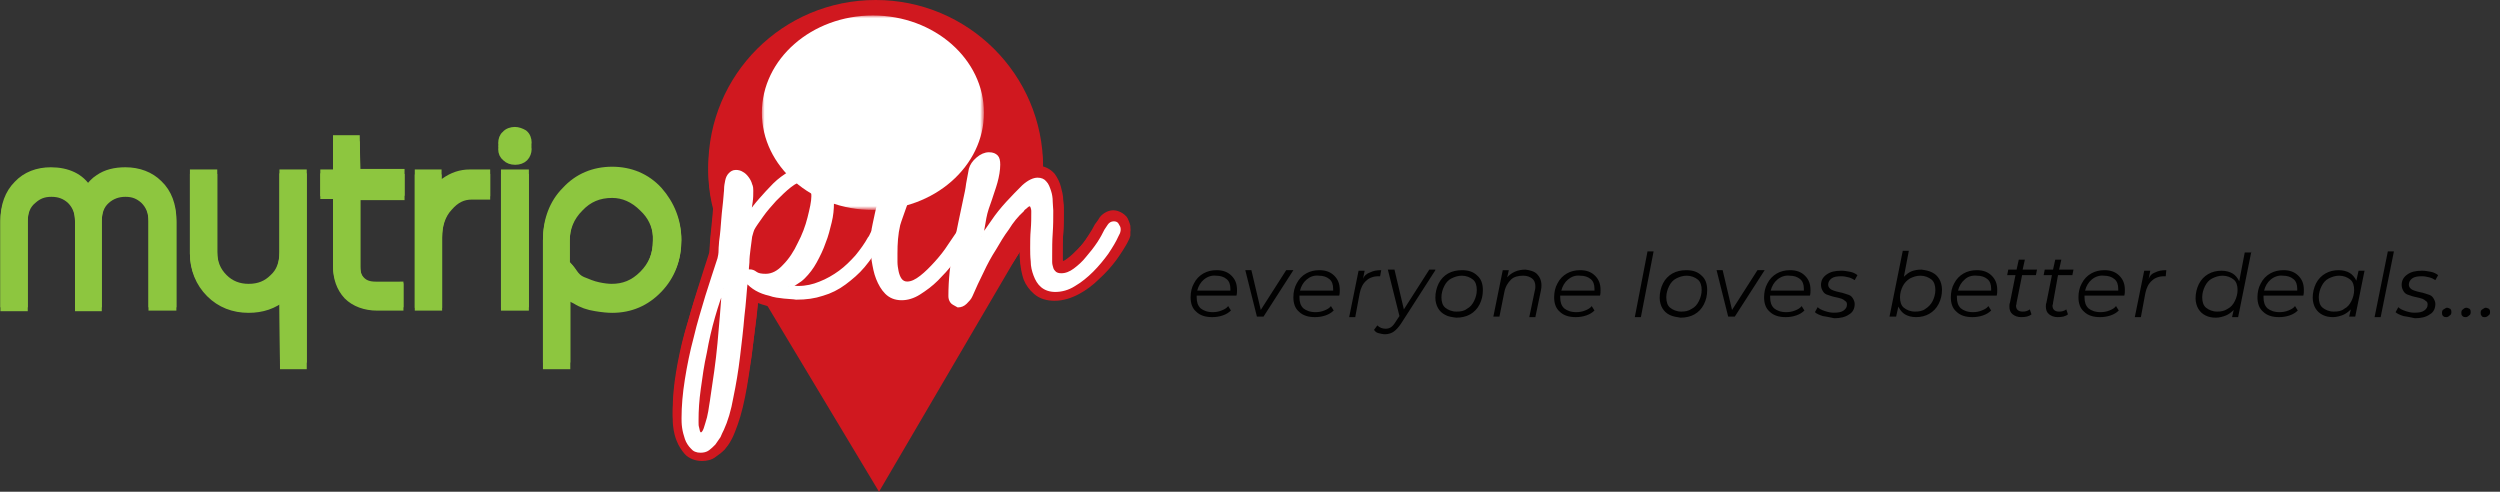
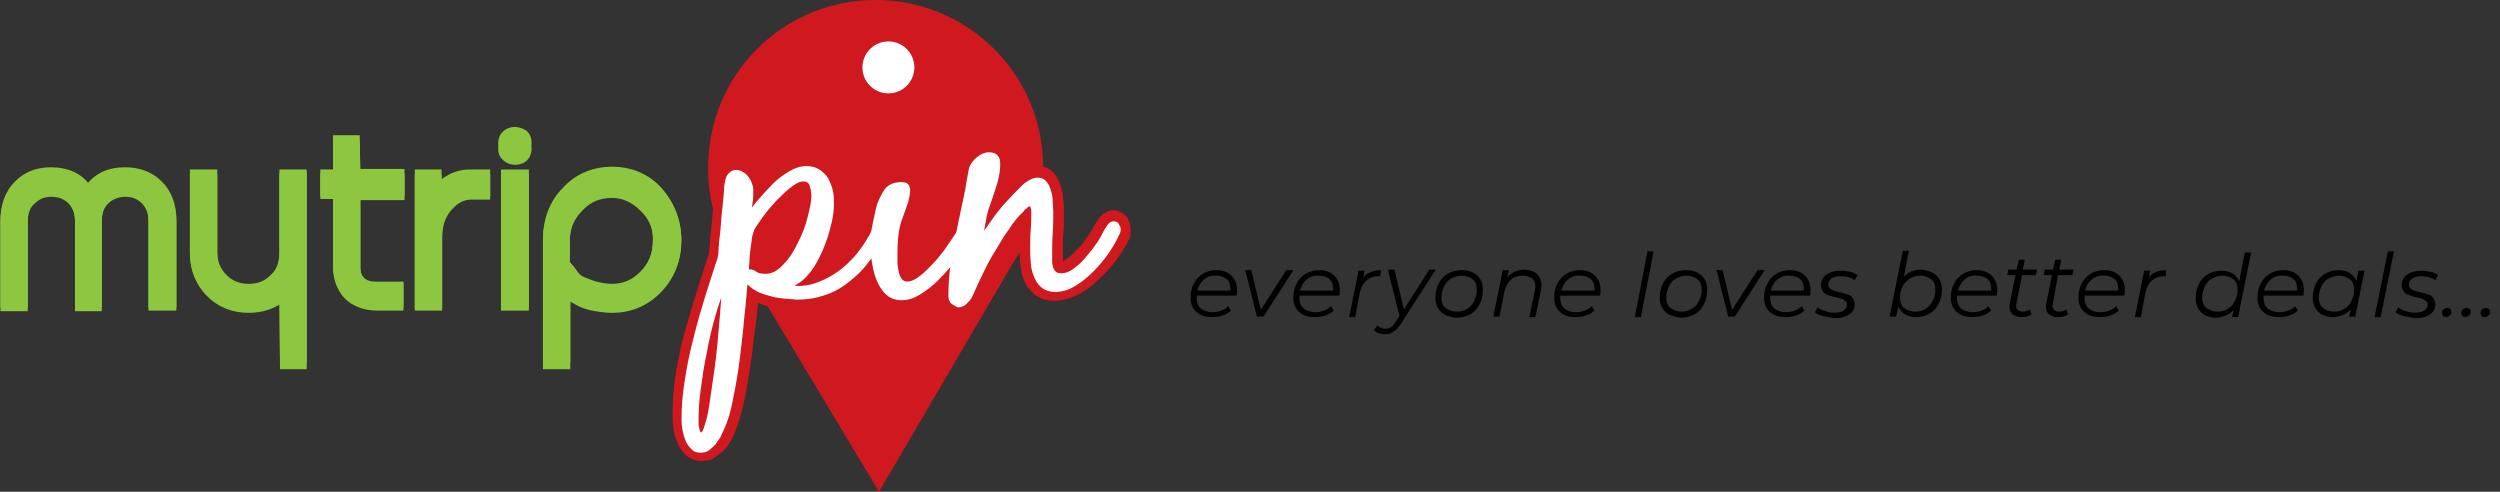
<svg xmlns="http://www.w3.org/2000/svg" xmlns:xlink="http://www.w3.org/1999/xlink" version="1.1" id="svg_logo_main" x="0px" y="0px" viewBox="-79 352 452.5 89" style="enable-background:new -79 352 452.5 89;" xml:space="preserve">
  <rect x="-79" y="352" width="452.5" height="89" fill="#333333" stroke="none" />
  <g>
    <g>
      <path style="fill:#010101;" d="M137.6,405.5c0,0.1,0,0.2,0,0.3c0,0.9,0.2,1.5,0.7,2c0.5,0.4,1.2,0.7,2.2,0.7    c0.6,0,1.1-0.1,1.6-0.3c0.5-0.2,0.9-0.4,1.2-0.8l0.5,0.8c-0.4,0.4-0.9,0.7-1.5,0.9c-0.6,0.2-1.2,0.3-1.9,0.3c-1.2,0-2.2-0.3-2.9-1    c-0.7-0.6-1-1.5-1-2.6c0-0.9,0.2-1.8,0.6-2.5c0.4-0.8,1-1.4,1.7-1.8s1.5-0.6,2.4-0.6c1.1,0,2,0.3,2.7,1c0.7,0.7,1,1.5,1,2.6    c0,0.3,0,0.7-0.1,1C144.8,405.5,137.6,405.5,137.6,405.5z M138.9,402.6c-0.6,0.5-1,1.2-1.2,2h6c0-0.1,0-0.2,0-0.3    c0-0.8-0.2-1.4-0.7-1.8s-1.1-0.6-1.9-0.6C140.3,401.8,139.5,402.1,138.9,402.6z" />
      <path style="fill:#010101;" d="M155.1,400.9l-5.4,8.4h-1.2l-2.1-8.4h1.1l1.7,7.2l4.6-7.2H155.1z" />
      <path style="fill:#010101;" d="M156.2,405.5c0,0.1,0,0.2,0,0.3c0,0.9,0.2,1.5,0.7,2c0.5,0.4,1.2,0.7,2.2,0.7    c0.6,0,1.1-0.1,1.6-0.3c0.5-0.2,0.9-0.4,1.2-0.8l0.5,0.8c-0.4,0.4-0.9,0.7-1.5,0.9c-0.6,0.2-1.2,0.3-1.9,0.3c-1.2,0-2.2-0.3-2.9-1    c-0.7-0.6-1-1.5-1-2.6c0-0.9,0.2-1.8,0.6-2.5c0.4-0.8,1-1.4,1.7-1.8s1.5-0.6,2.4-0.6c1.1,0,2,0.3,2.7,1c0.7,0.7,1,1.5,1,2.6    c0,0.3,0,0.7-0.1,1C163.4,405.5,156.2,405.5,156.2,405.5z M157.5,402.6c-0.6,0.5-1,1.2-1.2,2h6c0-0.1,0-0.2,0-0.3    c0-0.8-0.2-1.4-0.7-1.8s-1.1-0.6-1.9-0.6C158.8,401.8,158.1,402.1,157.5,402.6z" />
      <path style="fill:#010101;" d="M169,401.3c0.6-0.3,1.2-0.4,2-0.4l-0.2,1.1h-0.3c-0.9,0-1.7,0.3-2.2,0.8c-0.6,0.5-1,1.3-1.2,2.3    l-0.8,4.3h-1.1l1.7-8.4h1.1l-0.3,1.5C167.9,401.9,168.4,401.5,169,401.3z" />
      <path style="fill:#010101;" d="M180.8,400.9l-6.1,9.5c-0.5,0.8-1,1.3-1.4,1.6s-1,0.5-1.6,0.5c-0.4,0-0.8-0.1-1.2-0.2    c-0.4-0.1-0.6-0.3-0.8-0.6l0.6-0.8c0.4,0.4,0.9,0.6,1.5,0.6c0.4,0,0.7-0.1,1-0.3c0.3-0.2,0.6-0.6,0.9-1.1l0.6-0.9l-2.1-8.4h1.2    l1.7,7.2l4.6-7.2h1.1V400.9z" />
      <path style="fill:#010101;" d="M182.6,409c-0.6-0.3-1-0.7-1.3-1.2s-0.5-1.2-0.5-1.9c0-0.9,0.2-1.8,0.6-2.6c0.4-0.8,1-1.4,1.7-1.8    s1.6-0.6,2.5-0.6c1.2,0,2.1,0.3,2.8,1c0.7,0.6,1,1.5,1,2.6c0,1-0.2,1.8-0.6,2.6c-0.4,0.8-1,1.4-1.7,1.8s-1.6,0.6-2.5,0.6    C183.8,409.4,183.1,409.3,182.6,409z M186.5,407.9c0.6-0.3,1-0.8,1.3-1.4s0.5-1.3,0.5-2c0-0.8-0.2-1.5-0.7-1.9s-1.2-0.7-2-0.7    c-0.7,0-1.3,0.2-1.9,0.5c-0.6,0.3-1,0.8-1.3,1.4c-0.3,0.6-0.5,1.3-0.5,2c0,0.8,0.2,1.5,0.7,1.9c0.5,0.4,1.2,0.7,2,0.7    S186,408.3,186.5,407.9z" />
      <path style="fill:#010101;" d="M199.2,401.6c0.5,0.5,0.8,1.2,0.8,2c0,0.3,0,0.6-0.1,1l-1,4.8h-1.1l1-4.8c0.1-0.3,0.1-0.6,0.1-0.8    c0-0.6-0.2-1.1-0.6-1.4c-0.4-0.3-0.9-0.5-1.6-0.5c-0.9,0-1.7,0.2-2.2,0.7s-1,1.2-1.2,2.2l-0.9,4.5h-1.1l1.7-8.4h1.1l-0.3,1.3    c0.8-0.9,1.9-1.4,3.3-1.4C197.9,400.9,198.7,401.1,199.2,401.6z" />
      <path style="fill:#010101;" d="M203.4,405.5c0,0.1,0,0.2,0,0.3c0,0.9,0.2,1.5,0.7,2c0.5,0.4,1.2,0.7,2.2,0.7    c0.6,0,1.1-0.1,1.6-0.3c0.5-0.2,0.9-0.4,1.2-0.8l0.5,0.8c-0.4,0.4-0.9,0.7-1.5,0.9c-0.6,0.2-1.2,0.3-1.9,0.3c-1.2,0-2.2-0.3-2.9-1    c-0.7-0.6-1-1.5-1-2.6c0-0.9,0.2-1.8,0.6-2.5c0.4-0.8,1-1.4,1.7-1.8s1.5-0.6,2.4-0.6c1.1,0,2,0.3,2.7,1c0.7,0.7,1,1.5,1,2.6    c0,0.3,0,0.7-0.1,1C210.6,405.5,203.4,405.5,203.4,405.5z M204.8,402.6c-0.6,0.5-1,1.2-1.2,2h6c0-0.1,0-0.2,0-0.3    c0-0.8-0.2-1.4-0.7-1.8s-1.1-0.6-1.9-0.6C206.1,401.8,205.4,402.1,204.8,402.6z" />
      <path style="fill:#010101;" d="M219.2,397.5h1.1l-2.3,11.9h-1.1L219.2,397.5z" />
      <path style="fill:#010101;" d="M223.2,409c-0.6-0.3-1-0.7-1.3-1.2s-0.5-1.2-0.5-1.9c0-0.9,0.2-1.8,0.6-2.6c0.4-0.8,1-1.4,1.7-1.8    s1.6-0.6,2.5-0.6c1.2,0,2.1,0.3,2.8,1c0.7,0.6,1,1.5,1,2.6c0,1-0.2,1.8-0.6,2.6c-0.4,0.8-1,1.4-1.7,1.8s-1.6,0.6-2.5,0.6    C224.5,409.4,223.8,409.3,223.2,409z M227.2,407.9c0.6-0.3,1-0.8,1.3-1.4s0.5-1.3,0.5-2c0-0.8-0.2-1.5-0.7-1.9s-1.2-0.7-2-0.7    c-0.7,0-1.3,0.2-1.9,0.5c-0.6,0.3-1,0.8-1.3,1.4c-0.3,0.6-0.5,1.3-0.5,2c0,0.8,0.2,1.5,0.7,1.9c0.5,0.4,1.2,0.7,2,0.7    C226,408.4,226.6,408.3,227.2,407.9z" />
      <path style="fill:#010101;" d="M240.4,400.9l-5.4,8.4h-1.2l-2.1-8.4h1.1l1.7,7.2l4.6-7.2H240.4z" />
      <path style="fill:#010101;" d="M241.4,405.5c0,0.1,0,0.2,0,0.3c0,0.9,0.2,1.5,0.7,2c0.5,0.4,1.2,0.7,2.2,0.7    c0.6,0,1.1-0.1,1.6-0.3c0.5-0.2,0.9-0.4,1.2-0.8l0.5,0.8c-0.4,0.4-0.9,0.7-1.5,0.9c-0.6,0.2-1.2,0.3-1.9,0.3c-1.2,0-2.2-0.3-2.9-1    c-0.7-0.6-1-1.5-1-2.6c0-0.9,0.2-1.8,0.6-2.5c0.4-0.8,1-1.4,1.7-1.8s1.5-0.6,2.4-0.6c1.1,0,2,0.3,2.7,1c0.7,0.7,1,1.5,1,2.6    c0,0.3,0,0.7-0.1,1C248.6,405.5,241.4,405.5,241.4,405.5z M242.7,402.6c-0.6,0.5-1,1.2-1.2,2h6c0-0.1,0-0.2,0-0.3    c0-0.8-0.2-1.4-0.7-1.8s-1.1-0.6-1.9-0.6C244.1,401.8,243.3,402.1,242.7,402.6z" />
      <path style="fill:#010101;" d="M250.9,409.2c-0.6-0.2-1.1-0.4-1.4-0.7l0.5-0.9c0.3,0.3,0.7,0.5,1.3,0.7c0.6,0.2,1.1,0.3,1.6,0.3    c0.8,0,1.4-0.1,1.8-0.4c0.4-0.3,0.6-0.6,0.6-1.1c0-0.3-0.1-0.5-0.3-0.6c-0.2-0.2-0.4-0.3-0.6-0.4c-0.3-0.1-0.6-0.2-1.1-0.3    c-0.6-0.1-1.1-0.3-1.4-0.4c-0.4-0.1-0.7-0.3-0.9-0.6c-0.2-0.3-0.4-0.7-0.4-1.2c0-0.8,0.3-1.4,1-1.9s1.5-0.7,2.7-0.7    c0.5,0,1.1,0.1,1.6,0.2c0.5,0.1,0.9,0.3,1.3,0.6l-0.5,0.9c-0.3-0.2-0.7-0.4-1.1-0.5c-0.4-0.1-0.9-0.2-1.3-0.2    c-0.8,0-1.4,0.1-1.8,0.4c-0.4,0.3-0.6,0.7-0.6,1.1c0,0.3,0.1,0.5,0.3,0.7c0.2,0.2,0.4,0.3,0.7,0.4c0.3,0.1,0.6,0.2,1.1,0.3    c0.6,0.1,1,0.3,1.4,0.4c0.4,0.1,0.7,0.3,0.9,0.6c0.2,0.3,0.4,0.7,0.4,1.1c0,0.8-0.3,1.5-1,1.9c-0.7,0.5-1.6,0.7-2.7,0.7    C252.1,409.4,251.5,409.3,250.9,409.2z" />
      <path style="fill:#010101;" d="M270.7,401.3c0.6,0.3,1,0.7,1.3,1.2s0.5,1.2,0.5,1.9c0,1-0.2,1.8-0.6,2.6s-1,1.4-1.7,1.8    c-0.7,0.4-1.5,0.6-2.4,0.6c-0.8,0-1.5-0.2-2-0.5c-0.5-0.3-0.9-0.8-1.2-1.4l-0.4,1.8H263l2.4-11.9h1.1l-0.9,4.7    c0.4-0.4,0.9-0.8,1.4-1c0.5-0.2,1.1-0.3,1.8-0.3C269.5,400.9,270.1,401,270.7,401.3z M269.5,407.9c0.5-0.3,1-0.8,1.3-1.4    s0.5-1.3,0.5-2c0-0.8-0.2-1.5-0.7-1.9s-1.2-0.7-2-0.7c-0.7,0-1.3,0.2-1.9,0.5c-0.5,0.3-1,0.8-1.3,1.4c-0.3,0.6-0.5,1.3-0.5,2    c0,0.8,0.2,1.5,0.7,1.9c0.5,0.4,1.2,0.7,2,0.7C268.3,408.4,269,408.3,269.5,407.9z" />
      <path style="fill:#010101;" d="M275.2,405.5c0,0.1,0,0.2,0,0.3c0,0.9,0.2,1.5,0.7,2c0.5,0.4,1.2,0.7,2.2,0.7    c0.6,0,1.1-0.1,1.6-0.3c0.5-0.2,0.9-0.4,1.2-0.8l0.5,0.8c-0.4,0.4-0.9,0.7-1.5,0.9c-0.6,0.2-1.2,0.3-1.9,0.3c-1.2,0-2.2-0.3-2.9-1    c-0.7-0.6-1-1.5-1-2.6c0-0.9,0.2-1.8,0.6-2.5c0.4-0.8,1-1.4,1.7-1.8s1.5-0.6,2.4-0.6c1.1,0,2,0.3,2.7,1c0.7,0.7,1,1.5,1,2.6    c0,0.3,0,0.7-0.1,1C282.4,405.5,275.2,405.5,275.2,405.5z M276.6,402.6c-0.6,0.5-1,1.2-1.2,2h6c0-0.1,0-0.2,0-0.3    c0-0.8-0.2-1.4-0.7-1.8s-1.1-0.6-1.9-0.6C277.9,401.8,277.1,402.1,276.6,402.6z" />
      <path style="fill:#010101;" d="M286,406.8c0,0.3-0.1,0.4-0.1,0.5c0,0.7,0.4,1.1,1.2,1.1c0.5,0,0.9-0.1,1.3-0.4l0.3,0.9    c-0.5,0.4-1.1,0.5-1.9,0.5c-0.6,0-1.1-0.2-1.5-0.5c-0.4-0.3-0.6-0.8-0.6-1.4c0-0.2,0-0.5,0.1-0.7l1-5h-1.5l0.2-1h1.5l0.4-1.8h1.1    l-0.4,1.8h2.6l-0.2,1H287L286,406.8z" />
      <path style="fill:#010101;" d="M292.6,406.8c0,0.3-0.1,0.4-0.1,0.5c0,0.7,0.4,1.1,1.2,1.1c0.5,0,0.9-0.1,1.3-0.4l0.3,0.9    c-0.5,0.4-1.1,0.5-1.9,0.5c-0.6,0-1.1-0.2-1.5-0.5c-0.4-0.3-0.6-0.8-0.6-1.4c0-0.2,0-0.5,0.1-0.7l1-5h-1.5l0.2-1h1.5l0.4-1.8h1.1    l-0.4,1.8h2.6l-0.2,1h-2.6L292.6,406.8z" />
      <path style="fill:#010101;" d="M298.3,405.5c0,0.1,0,0.2,0,0.3c0,0.9,0.2,1.5,0.7,2c0.5,0.4,1.2,0.7,2.2,0.7    c0.6,0,1.1-0.1,1.6-0.3c0.5-0.2,0.9-0.4,1.2-0.8l0.5,0.8c-0.4,0.4-0.9,0.7-1.5,0.9c-0.6,0.2-1.2,0.3-1.9,0.3c-1.2,0-2.2-0.3-2.9-1    c-0.7-0.6-1-1.5-1-2.6c0-0.9,0.2-1.8,0.6-2.5c0.4-0.8,1-1.4,1.7-1.8s1.5-0.6,2.4-0.6c1.1,0,2,0.3,2.7,1c0.7,0.7,1,1.5,1,2.6    c0,0.3,0,0.7-0.1,1C305.5,405.5,298.3,405.5,298.3,405.5z M299.6,402.6c-0.6,0.5-1,1.2-1.2,2h6c0-0.1,0-0.2,0-0.3    c0-0.8-0.2-1.4-0.7-1.8s-1.1-0.6-1.9-0.6C301,401.8,300.2,402.1,299.6,402.6z" />
      <path style="fill:#010101;" d="M311.1,401.3c0.6-0.3,1.2-0.4,2-0.4L313,402h-0.3c-0.9,0-1.7,0.3-2.2,0.8c-0.6,0.5-1,1.3-1.2,2.3    l-0.8,4.3h-1.1l1.7-8.4h1.1l-0.3,1.5C310.1,401.9,310.5,401.5,311.1,401.3z" />
      <path style="fill:#010101;" d="M328.5,397.5l-2.4,11.9H325l0.3-1.3c-0.4,0.4-0.9,0.8-1.4,1c-0.5,0.2-1.2,0.4-1.8,0.4    c-0.7,0-1.3-0.1-1.9-0.4c-0.6-0.3-1-0.7-1.3-1.2s-0.5-1.2-0.5-1.9c0-0.9,0.2-1.8,0.6-2.6c0.4-0.8,1-1.4,1.7-1.8s1.5-0.6,2.4-0.6    c0.8,0,1.5,0.2,2,0.5s0.9,0.8,1.2,1.4l1-5.2h1.2V397.5z M324.2,407.9c0.6-0.3,1-0.8,1.3-1.4s0.5-1.3,0.5-2c0-0.8-0.2-1.5-0.7-1.9    s-1.2-0.7-2-0.7c-0.7,0-1.3,0.2-1.9,0.5c-0.6,0.3-1,0.8-1.3,1.4c-0.3,0.6-0.5,1.3-0.5,2c0,0.8,0.2,1.5,0.7,1.9    c0.5,0.4,1.2,0.7,2,0.7C323,408.4,323.6,408.3,324.2,407.9z" />
      <path style="fill:#010101;" d="M330.7,405.5c0,0.1,0,0.2,0,0.3c0,0.9,0.2,1.5,0.7,2c0.5,0.4,1.2,0.7,2.2,0.7    c0.6,0,1.1-0.1,1.6-0.3c0.5-0.2,0.9-0.4,1.2-0.8l0.5,0.8c-0.4,0.4-0.9,0.7-1.5,0.9c-0.6,0.2-1.2,0.3-1.9,0.3c-1.2,0-2.2-0.3-2.9-1    c-0.7-0.6-1-1.5-1-2.6c0-0.9,0.2-1.8,0.6-2.5c0.4-0.8,1-1.4,1.7-1.8s1.5-0.6,2.4-0.6c1.1,0,2,0.3,2.7,1c0.7,0.7,1,1.5,1,2.6    c0,0.3,0,0.7-0.1,1C337.9,405.5,330.7,405.5,330.7,405.5z M332,402.6c-0.6,0.5-1,1.2-1.2,2h6c0-0.1,0-0.2,0-0.3    c0-0.8-0.2-1.4-0.7-1.8s-1.1-0.6-1.9-0.6C333.4,401.8,332.6,402.1,332,402.6z" />
      <path style="fill:#010101;" d="M349,400.9l-1.7,8.4h-1.1l0.3-1.3c-0.4,0.4-0.9,0.8-1.4,1s-1.2,0.4-1.8,0.4c-0.7,0-1.3-0.1-1.9-0.4    c-0.6-0.3-1-0.7-1.3-1.2s-0.5-1.2-0.5-1.9c0-0.9,0.2-1.8,0.6-2.6c0.4-0.8,1-1.4,1.7-1.8s1.5-0.6,2.4-0.6c0.8,0,1.5,0.2,2,0.5    c0.5,0.3,0.9,0.8,1.2,1.4l0.4-1.8h1.1V400.9z M345.3,407.9c0.6-0.3,1-0.8,1.3-1.4s0.5-1.3,0.5-2c0-0.8-0.2-1.5-0.7-1.9    s-1.2-0.7-2-0.7c-0.7,0-1.3,0.2-1.9,0.5c-0.6,0.3-1,0.8-1.3,1.4c-0.3,0.6-0.5,1.3-0.5,2c0,0.8,0.2,1.5,0.7,1.9    c0.5,0.4,1.2,0.7,2,0.7C344.2,408.4,344.8,408.3,345.3,407.9z" />
      <path style="fill:#010101;" d="M353.2,397.5h1.1l-2.4,11.9h-1.1L353.2,397.5z" />
      <path style="fill:#010101;" d="M356,409.2c-0.6-0.2-1.1-0.4-1.4-0.7l0.5-0.9c0.3,0.3,0.7,0.5,1.3,0.7c0.6,0.2,1.1,0.3,1.6,0.3    c0.8,0,1.4-0.1,1.8-0.4c0.4-0.3,0.6-0.6,0.6-1.1c0-0.3-0.1-0.5-0.3-0.6c-0.2-0.2-0.4-0.3-0.6-0.4c-0.3-0.1-0.6-0.2-1.1-0.3    c-0.6-0.1-1.1-0.3-1.4-0.4c-0.4-0.1-0.7-0.3-0.9-0.6c-0.2-0.3-0.4-0.7-0.4-1.2c0-0.8,0.3-1.4,1-1.9s1.5-0.7,2.7-0.7    c0.5,0,1.1,0.1,1.6,0.2c0.5,0.1,0.9,0.3,1.3,0.6l-0.5,0.9c-0.3-0.2-0.7-0.4-1.1-0.5c-0.4-0.1-0.9-0.2-1.3-0.2    c-0.8,0-1.4,0.1-1.8,0.4c-0.4,0.3-0.6,0.7-0.6,1.1c0,0.3,0.1,0.5,0.3,0.7c0.2,0.2,0.4,0.3,0.7,0.4c0.3,0.1,0.6,0.2,1.1,0.3    c0.6,0.1,1,0.3,1.4,0.4c0.4,0.1,0.7,0.3,0.9,0.6c0.2,0.3,0.4,0.7,0.4,1.1c0,0.8-0.3,1.5-1,1.9c-0.7,0.5-1.6,0.7-2.7,0.7    C357.2,409.4,356.6,409.3,356,409.2z" />
      <path style="fill:#010101;" d="M363.2,409.2c-0.2-0.2-0.2-0.4-0.2-0.6c0-0.3,0.1-0.5,0.3-0.6s0.4-0.3,0.6-0.3s0.4,0.1,0.6,0.2    c0.2,0.2,0.2,0.4,0.2,0.6c0,0.3-0.1,0.5-0.3,0.6c-0.2,0.2-0.4,0.3-0.6,0.3S363.4,409.4,363.2,409.2z M366.7,409.2    c-0.2-0.2-0.2-0.4-0.2-0.6c0-0.3,0.1-0.5,0.3-0.6c0.2-0.2,0.4-0.3,0.6-0.3s0.4,0.1,0.6,0.2c0.2,0.2,0.2,0.4,0.2,0.6    c0,0.3-0.1,0.5-0.3,0.6c-0.2,0.2-0.4,0.3-0.6,0.3S366.9,409.4,366.7,409.2z M370.2,409.2c-0.2-0.2-0.2-0.4-0.2-0.6    c0-0.3,0.1-0.5,0.3-0.6s0.4-0.3,0.6-0.3s0.4,0.1,0.6,0.2c0.2,0.2,0.2,0.4,0.2,0.6c0,0.3-0.1,0.5-0.3,0.6c-0.2,0.2-0.4,0.3-0.6,0.3    C370.5,409.4,370.3,409.4,370.2,409.2z" />
    </g>
  </g>
  <g>
    <g>
      <defs>
        <rect id="SVGID_1_" x="-79" y="354.5" width="204.6" height="83.9" />
      </defs>
      <clipPath id="SVGID_2_">
        <use xlink:href="#SVGID_1_" style="overflow:visible;" />
      </clipPath>
      <g style="clip-path:url(#SVGID_2_);">
        <defs>
          <rect id="SVGID_3_" x="-79" y="354.5" width="204.6" height="83.9" />
        </defs>
        <clipPath id="SVGID_4_">
          <use xlink:href="#SVGID_3_" style="overflow:visible;" />
        </clipPath>
        <g style="clip-path:url(#SVGID_4_);">
          <defs>
            <rect id="SVGID_5_" x="-79" y="354.5" width="204.6" height="83.9" />
          </defs>
          <clipPath id="SVGID_6_">
            <use xlink:href="#SVGID_5_" style="overflow:visible;" />
          </clipPath>
          <path style="clip-path:url(#SVGID_6_);fill:#D0181F;" d="M109.8,383c0,15.7-13.5,28.5-30.3,28.5c-16.7,0-30.3-12.7-30.3-28.5      c0-15.7,13.5-28.5,30.3-28.5C96.2,354.5,109.8,367.3,109.8,383" />
          <polygon style="clip-path:url(#SVGID_6_);fill:#D0181F;" points="80.1,401 106.4,396.1 80.1,438.5 51.7,393.9     " />
          <path style="clip-path:url(#SVGID_6_);fill:#FFFFFF;" d="M86.5,366.1c0,2.5-2.1,4.5-4.7,4.5c-2.6,0-4.7-2-4.7-4.5      s2.1-4.5,4.7-4.5C84.4,361.6,86.5,363.6,86.5,366.1" />
          <path style="clip-path:url(#SVGID_6_);fill:#8DC63F;" d="M-56.3,383.8c-1.9,0-3.5,0.4-4.8,1.2c-0.8,0.5-1.4,1.1-2,1.9      c-1.3-2-3.7-3.1-6.7-3.1c-2.4,0-4.5,0.8-6,2.2c-1.6,1.5-2.4,3.6-2.4,6.1v14.8h2.7h0.8v-14.8c0-1.7,0.5-3,1.6-3.9      c1-0.9,2-1.3,3.4-1.3c1.4,0,2.5,0.4,3.5,1.3c1,1,1.5,2.2,1.5,3.9v14.8h2.6h0.8v-14.8c0-1.8,0.5-3,1.5-3.9c1-0.9,2.2-1.3,3.5-1.3      c1.4,0,2.4,0.4,3.4,1.3c1,1,1.5,2.2,1.5,3.9v14.8h0.8h1.9h0.9v-14.8c0-2.5-0.8-4.6-2.5-6.1C-51.8,384.5-53.9,383.7-56.3,383.8" />
          <path style="clip-path:url(#SVGID_6_);fill:none;stroke:#8DC63F;stroke-width:1.448;" d="M-56.3,383.8c-1.9,0-3.5,0.4-4.8,1.2      c-0.8,0.5-1.4,1.1-2,1.9c-1.3-2-3.7-3.1-6.7-3.1c-2.4,0-4.5,0.8-6,2.2c-1.6,1.5-2.4,3.6-2.4,6.1v14.8h2.7h0.8v-14.8      c0-1.7,0.5-3,1.6-3.9c1-0.9,2-1.3,3.4-1.3c1.4,0,2.5,0.4,3.5,1.3c1,1,1.5,2.2,1.5,3.9v14.8h2.6h0.8v-14.8c0-1.8,0.5-3,1.5-3.9      c1-0.9,2.2-1.3,3.5-1.3c1.4,0,2.4,0.4,3.4,1.3c1,1,1.5,2.2,1.5,3.9v14.8h0.8h1.9h0.9v-14.8c0-2.5-0.8-4.6-2.5-6.1      C-51.8,384.5-53.9,383.7-56.3,383.8z" />
          <path style="clip-path:url(#SVGID_6_);fill:#8DC63F;" d="M-27.7,384.2v13.4c0,2.1-0.6,3.6-1.8,4.7c-1.2,1.2-2.6,1.8-4.5,1.8      c-1.8,0-3.3-0.6-4.5-1.8c-1.2-1.2-1.9-2.7-1.9-4.7v-13.4h-2.7h-0.8v13.7c0,2.6,1,5,2.9,6.8c1.9,1.8,4.3,2.7,7,2.7      c2.4,0,4.6-0.7,6.3-2.1l0.1,11.6h0.8h1.8h0.8v-32.8h-2.7H-27.7z" />
          <path style="clip-path:url(#SVGID_6_);fill:none;stroke:#8DC63F;stroke-width:1.448;" d="M-27.7,384.2v13.4      c0,2.1-0.6,3.6-1.8,4.7c-1.2,1.2-2.6,1.8-4.5,1.8c-1.8,0-3.3-0.6-4.5-1.8c-1.2-1.2-1.9-2.7-1.9-4.7v-13.4h-2.7h-0.8v13.7      c0,2.6,1,5,2.9,6.8c1.9,1.8,4.3,2.7,7,2.7c2.4,0,4.6-0.7,6.3-2.1l0.1,11.6h0.8h1.8h0.8v-32.8h-2.7H-27.7z" />
          <path style="clip-path:url(#SVGID_6_);fill:#8DC63F;" d="M-14.6,378.3h-2.6H-18v5.8h-1.4h-0.9v2.4v0.8h2.3l0,12.7      c0,2,0.6,3.7,1.9,5c1.3,1.3,3.2,1.9,5.4,1.9h0h3.2h0.8v-2.4v-0.8H-11c-1.2,0-2-0.3-2.6-0.9c-0.6-0.6-0.9-1.3-0.9-2.5v-12.8h8      V385v-0.8h-8L-14.6,378.3z" />
          <path style="clip-path:url(#SVGID_6_);fill:none;stroke:#8DC63F;stroke-width:1.448;" d="M-14.6,378.3h-2.6H-18v5.8h-1.4h-0.9      v2.4v0.8h2.3l0,12.7c0,2,0.6,3.7,1.9,5c1.3,1.3,3.2,1.9,5.4,1.9h0h3.2h0.8v-2.4v-0.8H-11c-1.2,0-2-0.3-2.6-0.9      c-0.6-0.6-0.9-1.3-0.9-2.5v-12.8h8V385v-0.8h-8L-14.6,378.3z" />
          <path style="clip-path:url(#SVGID_6_);fill:#8DC63F;" d="M1.5,385.6c-0.5,0.3-0.9,0.7-1.3,1.2v-2.5h-2.6h-0.8v22.7h2.6h0.9V395      c0-2.2,0.6-4.1,1.9-5.5c1.3-1.5,2.6-2.1,4.2-2.1h1.9H9V385v-0.8H6C4.4,384.2,2.9,384.6,1.5,385.6" />
          <path style="clip-path:url(#SVGID_6_);fill:none;stroke:#8DC63F;stroke-width:1.448;" d="M1.5,385.6c-0.5,0.3-0.9,0.7-1.3,1.2      v-2.5h-2.6h-0.8v22.7h2.6h0.9V395c0-2.2,0.6-4.1,1.9-5.5c1.3-1.5,2.6-2.1,4.2-2.1h1.9H9V385v-0.8H6      C4.4,384.2,2.9,384.6,1.5,385.6z" />
          <path style="clip-path:url(#SVGID_6_);fill:#8DC63F;" d="M14.2,376.9c-0.6,0-1.3,0.2-1.7,0.7c-0.4,0.3-0.6,0.8-0.6,1.4      c0,0.6,0.2,1.1,0.7,1.5c0.4,0.4,1,0.6,1.6,0.6h0.1c0.6,0,1.2-0.2,1.6-0.6c0.4-0.4,0.6-1,0.6-1.5c0-0.6-0.2-1.2-0.7-1.5      C15.3,377.1,14.7,376.8,14.2,376.9" />
          <path style="clip-path:url(#SVGID_6_);fill:none;stroke:#8DC63F;stroke-width:1.448;" d="M14.2,376.9c-0.6,0-1.3,0.2-1.7,0.7      c-0.4,0.3-0.6,0.8-0.6,1.4c0,0.6,0.2,1.1,0.7,1.5c0.4,0.4,1,0.6,1.6,0.6h0.1c0.6,0,1.2-0.2,1.6-0.6c0.4-0.4,0.6-1,0.6-1.5      c0-0.6-0.2-1.2-0.7-1.5C15.3,377.1,14.7,376.8,14.2,376.9z" />
          <polygon style="clip-path:url(#SVGID_6_);fill:#8DC63F;" points="12.4,384.2 12.4,406.9 13.3,406.9 15.2,406.9 16,406.9       16,384.2 13.3,384.2     " />
          <polygon style="clip-path:url(#SVGID_6_);fill:none;stroke:#8DC63F;stroke-width:1.448;" points="12.4,384.2 12.4,406.9       13.3,406.9 15.2,406.9 16,406.9 16,384.2 13.3,384.2     " />
          <path style="clip-path:url(#SVGID_6_);fill:#8DC63F;" d="M40.2,387.1c-2.2-2.2-5.1-3.4-8.4-3.4c-3.3,0-6.2,1.1-8.4,3.4      c-2.3,2.2-3.4,5.1-3.4,8.4v21.4h2.7h0.8v-12.3c0.5,0.4,1,0.8,1.7,1.2c1.1,0.6,2.3,1.1,3.6,1.2c1.2,0.2,2.2,0.3,3,0.3      c3.3,0,6.1-1.1,8.4-3.4c2.3-2.2,3.4-5.1,3.4-8.4C43.6,392.3,42.4,389.4,40.2,387.1 M39.9,394.8v0.8c0,2.4-0.8,4.4-2.5,6.1      c-1.7,1.7-3.5,2.4-5.7,2.4c-0.6,0-1.5-0.1-2.4-0.3c-1-0.2-1.9-0.6-2.9-1c-0.7-0.3-1.2-0.8-1.6-1.4c-0.4-0.6-0.9-1.2-1.4-1.7      v-4.1c0-2.3,0.8-4.3,2.5-6c1.6-1.7,3.5-2.5,5.9-2.5c2,0,3.9,0.8,5.6,2.5C38.9,391,39.8,392.8,39.9,394.8L39.9,394.8z" />
          <path style="clip-path:url(#SVGID_6_);fill:none;stroke:#8DC63F;stroke-width:1.448;" d="M40.2,387.1c-2.2-2.2-5.1-3.4-8.4-3.4      c-3.3,0-6.2,1.1-8.4,3.4c-2.3,2.2-3.4,5.1-3.4,8.4v21.4h2.7h0.8v-12.3c0.5,0.4,1,0.8,1.7,1.2c1.1,0.6,2.3,1.1,3.6,1.2      c1.2,0.2,2.2,0.3,3,0.3c3.3,0,6.1-1.1,8.4-3.4c2.3-2.2,3.4-5.1,3.4-8.4C43.6,392.3,42.4,389.4,40.2,387.1z M39.9,394.8v0.8      c0,2.4-0.8,4.4-2.5,6.1c-1.7,1.7-3.5,2.4-5.7,2.4c-0.6,0-1.5-0.1-2.4-0.3c-1-0.2-1.9-0.6-2.9-1c-0.7-0.3-1.2-0.8-1.6-1.4      c-0.4-0.6-0.9-1.2-1.4-1.7v-4.1c0-2.3,0.8-4.3,2.5-6c1.6-1.7,3.5-2.5,5.9-2.5c2,0,3.9,0.8,5.6,2.5      C38.9,391,39.8,392.8,39.9,394.8L39.9,394.8z" />
          <path style="clip-path:url(#SVGID_6_);fill:#D0181F;" d="M124.8,391.8l-1.6,1L124.8,391.8c-0.5-0.7-1.5-1.2-2.3-1.1      c-1,0-2,0.6-2.4,1.3c-0.2,0.3-0.5,0.7-0.7,1c-0.3,0.6-0.7,1.3-1.3,2c-0.5,0.8-1.1,1.5-1.8,2.2c-0.7,0.7-1.3,1.3-2,1.8      c-0.5,0.4-0.8,0.5-1.1,0.5c0-0.1-0.1-0.3-0.1-0.5c0-0.4,0-0.7,0-1c0-1.2,0-2.5,0.1-3.7c0.1-1.3,0.1-2.6,0.1-3.9      c0-0.5,0-1-0.1-1.6c0-0.7-0.2-1.4-0.4-2.1c-0.2-0.8-0.6-1.5-1.1-2.1c-0.7-0.8-1.8-1.3-2.8-1.2c-1.5,0-2.7,0.7-3.8,1.6      c-0.7,0.6-1.5,1.3-2.2,2c0.1-0.3,0.2-0.5,0.3-0.8c0.4-1.2,0.6-2.3,0.6-3.5c0-0.8-0.2-1.7-0.7-2.4c-0.7-1-1.9-1.2-2.9-1.2      c-1.2,0-2.4,0.5-3.4,1.2c-0.9,0.7-1.6,1.7-1.9,2.8c-0.2,0.9-0.4,1.8-0.5,2.7c-0.1,0.8-0.3,1.7-0.5,2.5c-0.4,1.9-0.9,3.9-1.3,5.9      c-0.3,0.5-0.7,1-1.1,1.6c-0.7,0.9-1.4,1.8-2.3,2.7c-0.8,0.9-1.6,1.6-2.4,2.2c-0.5,0.4-0.9,0.5-1.1,0.6c-0.1-0.2-0.2-0.4-0.2-0.6      c-0.1-0.4-0.2-0.9-0.2-1.3c0-0.5,0-1,0-1.2c0-1.6,0.2-3.1,0.5-4.5c0.1-0.3,0.2-0.7,0.4-1.2c0.2-0.5,0.4-1.1,0.6-1.6      c0.2-0.6,0.4-1.1,0.5-1.7c0.2-0.6,0.3-1.2,0.3-1.7c0-0.7-0.2-1.6-0.9-2.2c-0.4-0.4-0.9-0.6-1.4-0.7c1.2,0,2.4-0.6,3.2-1.5      c0.8-0.9,1.3-2,1.3-3.1c0-0.9-0.4-1.9-1-2.6c-0.7-0.8-1.9-1.3-2.9-1.3c-1.3,0-2.7,0.6-3.4,1.6c-0.7,0.9-1.2,2-1.2,3.1      c0,0.9,0.3,1.8,0.9,2.5c0.5,0.6,1.2,1,2,1.2c-1.5,0-3,0.5-3.9,1.6c-0.8,0.9-1.4,1.9-1.8,3.1c-0.3,1.1-0.6,2.2-0.9,3.6      c-0.1,0.5-0.2,1.1-0.3,1.6c-0.6,1-1.3,2-2.1,2.9c-0.8,0.9-1.7,1.7-2.7,2.4c-0.6,0.5-1.3,0.8-2,1.2c0.1-0.2,0.2-0.4,0.4-0.6      c0.7-1.1,1.2-2.3,1.7-3.6c0.5-1.2,0.9-2.5,1.1-3.7c0.3-1.3,0.4-2.5,0.4-3.6c0-0.8-0.1-1.7-0.3-2.5c-0.2-0.9-0.5-1.7-1-2.5      c-0.5-0.8-1.2-1.5-2.1-2c-1-0.5-2.1-0.8-3.3-0.8c-1.3,0-2.6,0.4-3.8,1.1c-1.1,0.6-2.2,1.4-3.2,2.3c-0.4,0.3-0.8,0.7-1.1,1      c0-0.1-0.1-0.3-0.2-0.4c-0.2-0.5-0.5-1-0.9-1.5c-0.4-0.5-0.9-1-1.5-1.3c-0.6-0.4-1.4-0.6-2.1-0.6c-0.9,0-2.1,0.4-2.7,1.2      c-0.4,0.5-0.7,1.1-0.9,1.8c-0.2,0.6-0.2,1.2-0.3,1.8c0,0.5,0,0.8-0.1,1.1c-0.2,1.3-0.3,2.6-0.4,3.9c-0.1,1.3-0.3,2.5-0.4,3.8      c0,0.4-0.1,0.9-0.1,1.6c0,0.5-0.1,0.9-0.1,1c-0.7,2-1.4,4.1-2.2,6.5c-0.8,2.4-1.5,4.8-2.2,7.2c-0.7,2.5-1.2,4.9-1.6,7.3      c-0.4,2.4-0.6,4.7-0.6,6.9c0,0.5,0,1.1,0.1,1.8c0.1,0.8,0.3,1.6,0.6,2.3c0.3,0.8,0.8,1.5,1.4,2.1c0.7,0.7,1.9,1.2,2.9,1.2h0.1      c0.8,0,1.7-0.2,2.3-0.6c0.6-0.3,1.1-0.7,1.6-1.2c0.4-0.5,0.8-1,1.1-1.5c0.3-0.5,0.5-0.9,0.7-1.4c0.7-1.6,1.3-3.5,1.8-5.8      c0.5-2.2,0.8-4.5,1.2-6.9c0.3-2.4,0.6-4.7,0.9-7c0.1-1,0.2-1.9,0.3-2.8c0.7,0.3,1.4,0.5,2.1,0.7c1,0.2,2,0.4,2.9,0.5      c0.9,0.1,1.8,0.1,2.5,0.1c1.9,0,3.7-0.3,5.3-0.8c1.6-0.5,3.1-1.2,4.5-2.2c0.9-0.6,1.7-1.2,2.5-2c0.1,0.2,0.1,0.4,0.2,0.5      c0.5,1.2,1.1,2.2,2,3.1c1,1.1,2.6,1.6,4.1,1.6c1.5,0,2.9-0.5,4.2-1.2c1-0.6,1.9-1.2,2.8-2c0,0.3,0,0.6,0,0.8      c0,0.7,0.2,1.4,0.6,1.9c0.5,0.8,1.7,1.2,2.5,1.2c1,0,2-0.4,2.7-1c0.5-0.5,1-1.1,1.3-1.7c0.7-1.4,1.4-2.8,2.1-4.1      c0.7-1.3,1.4-2.5,2.2-3.8c0.7-1,1.5-2.1,2.3-3.3c0.4-0.5,0.7-1,1.1-1.4c0,0.2,0,0.4,0,0.5c-0.1,1.1-0.1,2.2-0.1,3.3      c0,0.7,0,1.6,0.1,2.4c0.1,1,0.3,2,0.6,2.9c0.4,1,1,1.8,1.8,2.5c1,0.9,2.3,1.2,3.6,1.2c1.5,0,3-0.5,4.3-1.2      c1.3-0.7,2.5-1.6,3.6-2.7c1.1-1,2.1-2.1,3-3.3c0.8-1.1,1.5-2.2,2-3.1c0.1-0.2,0.2-0.4,0.3-0.6c0.2-0.4,0.3-0.7,0.3-1.2      C125.3,392.9,125.1,392.2,124.8,391.8 M65.7,391.2c-0.4,1.4-1,2.8-1.7,4.1c-0.7,1.3-1.5,2.4-2.4,3.4c-0.8,0.8-1.4,1-1.9,1      c-0.3,0-0.5,0-0.6-0.1l0,0c-0.2-0.1-0.4-0.2-0.6-0.3c0.1-0.6,0.1-1.3,0.2-2c0.1-0.8,0.2-1.4,0.3-2.1c0.1-0.3,0.1-0.5,0.1-0.7      l0,0c0.3-0.5,0.8-1.2,1.5-2.1c0.7-0.9,1.5-1.8,2.3-2.6c0.8-0.8,1.6-1.6,2.5-2.2c0.4-0.3,0.8-0.5,1-0.6c0.1,0.3,0.1,0.6,0.1,0.9      C66.3,388.7,66.1,389.8,65.7,391.2" />
          <path style="clip-path:url(#SVGID_6_);fill:none;stroke:#D0181F;stroke-width:0.483;" d="M124.8,391.8l-1.6,1L124.8,391.8      c-0.5-0.7-1.5-1.2-2.3-1.1c-1,0-2,0.6-2.4,1.3c-0.2,0.3-0.5,0.7-0.7,1c-0.3,0.6-0.7,1.3-1.3,2c-0.5,0.8-1.1,1.5-1.8,2.2      c-0.7,0.7-1.3,1.3-2,1.8c-0.5,0.4-0.8,0.5-1.1,0.5c0-0.1-0.1-0.3-0.1-0.5c0-0.4,0-0.7,0-1c0-1.2,0-2.5,0.1-3.7      c0.1-1.3,0.1-2.6,0.1-3.9c0-0.5,0-1-0.1-1.6c0-0.7-0.2-1.4-0.4-2.1c-0.2-0.8-0.6-1.5-1.1-2.1c-0.7-0.8-1.8-1.3-2.8-1.2      c-1.5,0-2.7,0.7-3.8,1.6c-0.7,0.6-1.5,1.3-2.2,2c0.1-0.3,0.2-0.5,0.3-0.8c0.4-1.2,0.6-2.3,0.6-3.5c0-0.8-0.2-1.7-0.7-2.4      c-0.7-1-1.9-1.2-2.9-1.2c-1.2,0-2.4,0.5-3.4,1.2c-0.9,0.7-1.6,1.7-1.9,2.8c-0.2,0.9-0.4,1.8-0.5,2.7c-0.1,0.8-0.3,1.7-0.5,2.5      c-0.4,1.9-0.9,3.9-1.3,5.9c-0.3,0.5-0.7,1-1.1,1.6c-0.7,0.9-1.4,1.8-2.3,2.7c-0.8,0.9-1.6,1.6-2.4,2.2c-0.5,0.4-0.9,0.5-1.1,0.6      c-0.1-0.2-0.2-0.4-0.2-0.6c-0.1-0.4-0.2-0.9-0.2-1.3c0-0.5,0-1,0-1.2c0-1.6,0.2-3.1,0.5-4.5c0.1-0.3,0.2-0.7,0.4-1.2      c0.2-0.5,0.4-1.1,0.6-1.6c0.2-0.6,0.4-1.1,0.5-1.7c0.2-0.6,0.3-1.2,0.3-1.7c0-0.7-0.2-1.6-0.9-2.2c-0.4-0.4-0.9-0.6-1.4-0.7      c1.2,0,2.4-0.6,3.2-1.5c0.8-0.9,1.3-2,1.3-3.1c0-0.9-0.4-1.9-1-2.6c-0.7-0.8-1.9-1.3-2.9-1.3c-1.3,0-2.7,0.6-3.4,1.6      c-0.7,0.9-1.2,2-1.2,3.1c0,0.9,0.3,1.8,0.9,2.5c0.5,0.6,1.2,1,2,1.2c-1.5,0-3,0.5-3.9,1.6c-0.8,0.9-1.4,1.9-1.8,3.1      c-0.3,1.1-0.6,2.2-0.9,3.6c-0.1,0.5-0.2,1.1-0.3,1.6c-0.6,1-1.3,2-2.1,2.9c-0.8,0.9-1.7,1.7-2.7,2.4c-0.6,0.5-1.3,0.8-2,1.2      c0.1-0.2,0.2-0.4,0.4-0.6c0.7-1.1,1.2-2.3,1.7-3.6c0.5-1.2,0.9-2.5,1.1-3.7c0.3-1.3,0.4-2.5,0.4-3.6c0-0.8-0.1-1.7-0.3-2.5      c-0.2-0.9-0.5-1.7-1-2.5c-0.5-0.8-1.2-1.5-2.1-2c-1-0.5-2.1-0.8-3.3-0.8c-1.3,0-2.6,0.4-3.8,1.1c-1.1,0.6-2.2,1.4-3.2,2.3      c-0.4,0.3-0.8,0.7-1.1,1c0-0.1-0.1-0.3-0.2-0.4c-0.2-0.5-0.5-1-0.9-1.5c-0.4-0.5-0.9-1-1.5-1.3c-0.6-0.4-1.4-0.6-2.1-0.6      c-0.9,0-2.1,0.4-2.7,1.2c-0.4,0.5-0.7,1.1-0.9,1.8c-0.2,0.6-0.2,1.2-0.3,1.8c0,0.5,0,0.8-0.1,1.1c-0.2,1.3-0.3,2.6-0.4,3.9      c-0.1,1.3-0.3,2.5-0.4,3.8c0,0.4-0.1,0.9-0.1,1.6c0,0.5-0.1,0.9-0.1,1c-0.7,2-1.4,4.1-2.2,6.5c-0.8,2.4-1.5,4.8-2.2,7.2      c-0.7,2.5-1.2,4.9-1.6,7.3c-0.4,2.4-0.6,4.7-0.6,6.9c0,0.5,0,1.1,0.1,1.8c0.1,0.8,0.3,1.6,0.6,2.3c0.3,0.8,0.8,1.5,1.4,2.1      c0.7,0.7,1.9,1.2,2.9,1.2h0.1c0.8,0,1.7-0.2,2.3-0.6c0.6-0.3,1.1-0.7,1.6-1.2c0.4-0.5,0.8-1,1.1-1.5c0.3-0.5,0.5-0.9,0.7-1.4      c0.7-1.6,1.3-3.5,1.8-5.8c0.5-2.2,0.8-4.5,1.2-6.9c0.3-2.4,0.6-4.7,0.9-7c0.1-1,0.2-1.9,0.3-2.8c0.7,0.3,1.4,0.5,2.1,0.7      c1,0.2,2,0.4,2.9,0.5c0.9,0.1,1.8,0.1,2.5,0.1c1.9,0,3.7-0.3,5.3-0.8c1.6-0.5,3.1-1.2,4.5-2.2c0.9-0.6,1.7-1.2,2.5-2      c0.1,0.2,0.1,0.4,0.2,0.5c0.5,1.2,1.1,2.2,2,3.1c1,1.1,2.6,1.6,4.1,1.6c1.5,0,2.9-0.5,4.2-1.2c1-0.6,1.9-1.2,2.8-2      c0,0.3,0,0.6,0,0.8c0,0.7,0.2,1.4,0.6,1.9c0.5,0.8,1.7,1.2,2.5,1.2c1,0,2-0.4,2.7-1c0.5-0.5,1-1.1,1.3-1.7      c0.7-1.4,1.4-2.8,2.1-4.1c0.7-1.3,1.4-2.5,2.2-3.8c0.7-1,1.5-2.1,2.3-3.3c0.4-0.5,0.7-1,1.1-1.4c0,0.2,0,0.4,0,0.5      c-0.1,1.1-0.1,2.2-0.1,3.3c0,0.7,0,1.6,0.1,2.4c0.1,1,0.3,2,0.6,2.9c0.4,1,1,1.8,1.8,2.5c1,0.9,2.3,1.2,3.6,1.2      c1.5,0,3-0.5,4.3-1.2c1.3-0.7,2.5-1.6,3.6-2.7c1.1-1,2.1-2.1,3-3.3c0.8-1.1,1.5-2.2,2-3.1c0.1-0.2,0.2-0.4,0.3-0.6      c0.2-0.4,0.3-0.7,0.3-1.2C125.3,392.9,125.1,392.2,124.8,391.8z M65.7,391.2c-0.4,1.4-1,2.8-1.7,4.1c-0.7,1.3-1.5,2.4-2.4,3.4      c-0.8,0.8-1.4,1-1.9,1c-0.3,0-0.5,0-0.6-0.1l0,0c-0.2-0.1-0.4-0.2-0.6-0.3c0.1-0.6,0.1-1.3,0.2-2c0.1-0.8,0.2-1.4,0.3-2.1      c0.1-0.3,0.1-0.5,0.1-0.7l0,0c0.3-0.5,0.8-1.2,1.5-2.1c0.7-0.9,1.5-1.8,2.3-2.6c0.8-0.8,1.6-1.6,2.5-2.2c0.4-0.3,0.8-0.5,1-0.6      c0.1,0.3,0.1,0.6,0.1,0.9C66.3,388.7,66.1,389.8,65.7,391.2z" />
          <path style="clip-path:url(#SVGID_6_);fill:#FFFFFF;" d="M62.9,405.3c-0.9-0.1-1.8-0.2-2.6-0.4c-0.9-0.2-1.7-0.5-2.4-0.9      c-0.7-0.4-1.3-0.8-1.8-1.4c-0.2,1.7-0.3,3.7-0.6,6c-0.2,2.3-0.5,4.6-0.8,7c-0.3,2.4-0.7,4.6-1.2,6.8c-0.4,2.2-1,4-1.7,5.5      c-0.2,0.4-0.4,0.8-0.6,1.2c-0.3,0.4-0.6,0.8-0.9,1.2c-0.4,0.4-0.7,0.7-1.1,0.9c-0.4,0.2-0.9,0.4-1.4,0.4c-0.7,0-1.2-0.2-1.6-0.6      c-0.4-0.4-0.8-0.9-1-1.5c-0.2-0.6-0.4-1.2-0.5-1.9c-0.1-0.7-0.1-1.2-0.1-1.6c0-2.1,0.2-4.3,0.6-6.6c0.4-2.4,0.9-4.8,1.6-7.2      c0.6-2.4,1.4-4.8,2.1-7.1c0.8-2.3,1.5-4.5,2.2-6.5c0.1-0.3,0.2-0.8,0.2-1.4c0-0.6,0.1-1.1,0.1-1.5c0.2-1.3,0.3-2.6,0.4-3.8      c0.1-1.3,0.3-2.6,0.4-3.8c0-0.3,0.1-0.7,0.1-1.2c0-0.5,0.1-1,0.2-1.4c0.1-0.4,0.3-0.8,0.6-1.2c0.3-0.3,0.6-0.5,1.1-0.5      c0.4,0,0.8,0.1,1.1,0.3c0.4,0.2,0.7,0.5,1,0.9c0.3,0.3,0.5,0.7,0.6,1.1c0.2,0.4,0.2,0.7,0.2,1.1c0,0.6,0,1.3-0.1,1.9      c-0.1,0.6-0.2,1.3-0.3,1.9c0.5-0.7,1.1-1.4,1.9-2.3c0.8-0.9,1.6-1.7,2.5-2.5c0.9-0.8,1.9-1.5,2.9-2c1-0.5,2-0.8,2.9-0.8      s1.7,0.2,2.3,0.5c0.6,0.3,1.1,0.8,1.5,1.4c0.3,0.6,0.6,1.2,0.8,1.9c0.2,0.7,0.2,1.5,0.2,2.2c0,1-0.1,2.1-0.4,3.2      c-0.3,1.2-0.6,2.3-1.1,3.5c-0.4,1.2-1,2.3-1.6,3.3c-0.6,1-1.3,1.9-2.1,2.6c-0.4,0.4-0.8,0.7-1.3,1c-0.4,0.3-0.9,0.4-1.5,0.5      c0.6,0.1,1.2,0.2,1.8,0.2c1.4,0,2.7-0.2,3.9-0.7c1.3-0.5,2.5-1.1,3.6-1.9c1.1-0.8,2.1-1.7,3-2.7c0.9-1,1.7-2,2.3-3.1      c0.2-0.2,0.3-0.5,0.5-0.9c0.2-0.3,0.5-0.5,0.8-0.5c0.7,0,1,0.3,1,1c0,0.4,0,0.7-0.1,0.9c-0.1,0.2-0.2,0.4-0.4,0.7      c-0.9,1.3-1.8,2.5-2.8,3.7c-1,1.1-2.2,2.1-3.4,2.9c-1.2,0.8-2.6,1.5-4,1.9c-1.5,0.5-3,0.7-4.8,0.7      C64.6,405.4,63.8,405.3,62.9,405.3 M50.2,408.6c-0.6,2-1.1,4-1.5,6.1c-0.5,2.1-0.8,4.2-1.1,6.2c-0.3,2-0.4,3.7-0.4,5.2v0.5      c0,0.3,0,0.6,0.1,0.9c0.1,0.3,0.1,0.5,0.2,0.7c0.1,0.2,0.2,0.3,0.4,0.3c0.2,0,0.5-0.3,0.7-0.9c0.2-0.6,0.4-1.2,0.6-1.9      c0.2-0.7,0.3-1.4,0.4-2c0.1-0.6,0.2-1.1,0.2-1.2c0.5-3.1,1-6.2,1.3-9.4c0.3-3.1,0.6-6.3,0.8-9.4C51.4,405,50.8,406.6,50.2,408.6       M56.7,400.7c0.4,0,0.7,0.1,1.1,0.4c0.4,0.3,1,0.4,1.8,0.4c1.2,0,2.3-0.5,3.3-1.6c1.1-1.1,2-2.3,2.7-3.8      c0.8-1.4,1.4-2.9,1.8-4.4s0.7-2.7,0.7-3.7c0-0.5-0.1-1.1-0.3-1.8c-0.2-0.6-0.7-0.9-1.4-0.9c-0.7,0-1.5,0.3-2.4,1      c-0.9,0.7-1.8,1.5-2.7,2.4c-0.9,0.9-1.7,1.8-2.4,2.8c-0.7,1-1.3,1.7-1.6,2.3c-0.1,0.2-0.2,0.6-0.4,1.3c-0.1,0.7-0.2,1.4-0.3,2.1      c-0.1,0.8-0.2,1.5-0.2,2.2c-0.1,0.7-0.1,1.2-0.1,1.5C56.4,400.8,56.6,400.7,56.7,400.7" />
          <path style="clip-path:url(#SVGID_6_);fill:none;stroke:#FFFFFF;stroke-width:0.483;" d="M62.9,405.3c-0.9-0.1-1.8-0.2-2.6-0.4      c-0.9-0.2-1.7-0.5-2.4-0.9c-0.7-0.4-1.3-0.8-1.8-1.4c-0.2,1.7-0.3,3.7-0.6,6c-0.2,2.3-0.5,4.6-0.8,7c-0.3,2.4-0.7,4.6-1.2,6.8      c-0.4,2.2-1,4-1.7,5.5c-0.2,0.4-0.4,0.8-0.6,1.2c-0.3,0.4-0.6,0.8-0.9,1.2c-0.4,0.4-0.7,0.7-1.1,0.9c-0.4,0.2-0.9,0.4-1.4,0.4      c-0.7,0-1.2-0.2-1.6-0.6c-0.4-0.4-0.8-0.9-1-1.5c-0.2-0.6-0.4-1.2-0.5-1.9c-0.1-0.7-0.1-1.2-0.1-1.6c0-2.1,0.2-4.3,0.6-6.6      c0.4-2.4,0.9-4.8,1.6-7.2c0.6-2.4,1.4-4.8,2.1-7.1c0.8-2.3,1.5-4.5,2.2-6.5c0.1-0.3,0.2-0.8,0.2-1.4c0-0.6,0.1-1.1,0.1-1.5      c0.2-1.3,0.3-2.6,0.4-3.8c0.1-1.3,0.3-2.6,0.4-3.8c0-0.3,0.1-0.7,0.1-1.2c0-0.5,0.1-1,0.2-1.4c0.1-0.4,0.3-0.8,0.6-1.2      c0.3-0.3,0.6-0.5,1.1-0.5c0.4,0,0.8,0.1,1.1,0.3c0.4,0.2,0.7,0.5,1,0.9c0.3,0.3,0.5,0.7,0.6,1.1c0.2,0.4,0.2,0.7,0.2,1.1      c0,0.6,0,1.3-0.1,1.9c-0.1,0.6-0.2,1.3-0.3,1.9c0.5-0.7,1.1-1.4,1.9-2.3c0.8-0.9,1.6-1.7,2.5-2.5c0.9-0.8,1.9-1.5,2.9-2      c1-0.5,2-0.8,2.9-0.8s1.7,0.2,2.3,0.5c0.6,0.3,1.1,0.8,1.5,1.4c0.3,0.6,0.6,1.2,0.8,1.9c0.2,0.7,0.2,1.5,0.2,2.2      c0,1-0.1,2.1-0.4,3.2c-0.3,1.2-0.6,2.3-1.1,3.5c-0.4,1.2-1,2.3-1.6,3.3c-0.6,1-1.3,1.9-2.1,2.6c-0.4,0.4-0.8,0.7-1.3,1      c-0.4,0.3-0.9,0.4-1.5,0.5c0.6,0.1,1.2,0.2,1.8,0.2c1.4,0,2.7-0.2,3.9-0.7c1.3-0.5,2.5-1.1,3.6-1.9c1.1-0.8,2.1-1.7,3-2.7      c0.9-1,1.7-2,2.3-3.1c0.2-0.2,0.3-0.5,0.5-0.9c0.2-0.3,0.5-0.5,0.8-0.5c0.7,0,1,0.3,1,1c0,0.4,0,0.7-0.1,0.9      c-0.1,0.2-0.2,0.4-0.4,0.7c-0.9,1.3-1.8,2.5-2.8,3.7c-1,1.1-2.2,2.1-3.4,2.9c-1.2,0.8-2.6,1.5-4,1.9c-1.5,0.5-3,0.7-4.8,0.7      C64.6,405.4,63.8,405.3,62.9,405.3z M50.2,408.6c-0.6,2-1.1,4-1.5,6.1c-0.5,2.1-0.8,4.2-1.1,6.2c-0.3,2-0.4,3.7-0.4,5.2v0.5      c0,0.3,0,0.6,0.1,0.9c0.1,0.3,0.1,0.5,0.2,0.7c0.1,0.2,0.2,0.3,0.4,0.3c0.2,0,0.5-0.3,0.7-0.9c0.2-0.6,0.4-1.2,0.6-1.9      c0.2-0.7,0.3-1.4,0.4-2c0.1-0.6,0.2-1.1,0.2-1.2c0.5-3.1,1-6.2,1.3-9.4c0.3-3.1,0.6-6.3,0.8-9.4C51.4,405,50.8,406.6,50.2,408.6      z M56.7,400.7c0.4,0,0.7,0.1,1.1,0.4c0.4,0.3,1,0.4,1.8,0.4c1.2,0,2.3-0.5,3.3-1.6c1.1-1.1,2-2.3,2.7-3.8      c0.8-1.4,1.4-2.9,1.8-4.4s0.7-2.7,0.7-3.7c0-0.5-0.1-1.1-0.3-1.8c-0.2-0.6-0.7-0.9-1.4-0.9c-0.7,0-1.5,0.3-2.4,1      c-0.9,0.7-1.8,1.5-2.7,2.4c-0.9,0.9-1.7,1.8-2.4,2.8c-0.7,1-1.3,1.7-1.6,2.3c-0.1,0.2-0.2,0.6-0.4,1.3c-0.1,0.7-0.2,1.4-0.3,2.1      c-0.1,0.8-0.2,1.5-0.2,2.2c-0.1,0.7-0.1,1.2-0.1,1.5C56.4,400.8,56.6,400.7,56.7,400.7z" />
          <path style="clip-path:url(#SVGID_6_);fill:#FFFFFF;" d="M83.2,399.2c0,0.6,0.1,1.1,0.2,1.6s0.3,1,0.6,1.4      c0.3,0.4,0.7,0.6,1.2,0.6c0.8,0,1.6-0.3,2.5-1c0.9-0.7,1.8-1.5,2.7-2.4c0.9-0.9,1.7-1.9,2.4-2.9c0.7-1,1.3-1.8,1.7-2.4      c0.2-0.3,0.4-0.5,0.7-0.9c0.3-0.3,0.6-0.5,1-0.5c0.4,0,0.6,0.1,0.7,0.4c0.1,0.3,0.1,0.5,0.1,0.8c0,0.2-0.1,0.4-0.2,0.7      c-0.1,0.3-0.3,0.5-0.4,0.8c-0.2,0.3-0.4,0.5-0.5,0.8s-0.3,0.4-0.4,0.6c-0.5,0.7-1.2,1.6-2.1,2.6c-0.9,1-1.8,2-2.8,2.9      c-1,0.9-2.1,1.7-3.2,2.3c-1.1,0.6-2.2,1-3.2,1c-1.2,0-2.1-0.3-2.8-1c-0.7-0.7-1.2-1.5-1.6-2.5c-0.4-1-0.6-2-0.8-3.1      c-0.1-1.1-0.2-2-0.2-2.8c0-1,0.1-2.2,0.4-3.4c0.3-1.3,0.5-2.4,0.8-3.3c0.4-1,0.8-1.8,1.4-2.5c0.6-0.7,1.5-1,2.8-1      c0.9,0,1.3,0.4,1.3,1.2c0,0.4-0.1,0.8-0.2,1.3c-0.1,0.5-0.3,1-0.5,1.5c-0.2,0.5-0.4,1.1-0.6,1.6c-0.2,0.5-0.4,1-0.5,1.4      c-0.4,1.6-0.5,3.2-0.5,4.9C83.2,398.2,83.2,398.7,83.2,399.2" />
          <path style="clip-path:url(#SVGID_6_);fill:none;stroke:#FFFFFF;stroke-width:0.483;" d="M83.2,399.2c0,0.6,0.1,1.1,0.2,1.6      s0.3,1,0.6,1.4c0.3,0.4,0.7,0.6,1.2,0.6c0.8,0,1.6-0.3,2.5-1c0.9-0.7,1.8-1.5,2.7-2.4c0.9-0.9,1.7-1.9,2.4-2.9      c0.7-1,1.3-1.8,1.7-2.4c0.2-0.3,0.4-0.5,0.7-0.9c0.3-0.3,0.6-0.5,1-0.5c0.4,0,0.6,0.1,0.7,0.4c0.1,0.3,0.1,0.5,0.1,0.8      c0,0.2-0.1,0.4-0.2,0.7c-0.1,0.3-0.3,0.5-0.4,0.8c-0.2,0.3-0.4,0.5-0.5,0.8s-0.3,0.4-0.4,0.6c-0.5,0.7-1.2,1.6-2.1,2.6      c-0.9,1-1.8,2-2.8,2.9c-1,0.9-2.1,1.7-3.2,2.3c-1.1,0.6-2.2,1-3.2,1c-1.2,0-2.1-0.3-2.8-1c-0.7-0.7-1.2-1.5-1.6-2.5      c-0.4-1-0.6-2-0.8-3.1c-0.1-1.1-0.2-2-0.2-2.8c0-1,0.1-2.2,0.4-3.4c0.3-1.3,0.5-2.4,0.8-3.3c0.4-1,0.8-1.8,1.4-2.5      c0.6-0.7,1.5-1,2.8-1c0.9,0,1.3,0.4,1.3,1.2c0,0.4-0.1,0.8-0.2,1.3c-0.1,0.5-0.3,1-0.5,1.5c-0.2,0.5-0.4,1.1-0.6,1.6      c-0.2,0.5-0.4,1-0.5,1.4c-0.4,1.6-0.5,3.2-0.5,4.9C83.2,398.2,83.2,398.7,83.2,399.2z" />
          <path style="clip-path:url(#SVGID_6_);fill:#FFFFFF;" d="M93.2,406c-0.2-0.3-0.3-0.6-0.3-1c0-2.7,0.3-5.5,0.9-8.4      c0.6-2.9,1.2-5.6,1.8-8.2c0.2-0.8,0.4-1.7,0.5-2.6c0.2-0.9,0.3-1.7,0.5-2.6c0.2-0.7,0.6-1.3,1.3-1.8c0.7-0.5,1.4-0.8,2.1-0.8      c0.7,0,1.1,0.2,1.4,0.5c0.3,0.3,0.4,0.8,0.4,1.4c0,1-0.2,2-0.5,3c-0.3,1-0.7,2-1,2.9c-0.4,1-0.8,2.1-1,3.1      c-0.2,1.1-0.4,2.1-0.6,3.2c0.4-0.6,1.1-1.4,1.9-2.5c0.8-1.1,1.7-2.2,2.7-3.2c1-1.1,2-2,2.9-2.8c1-0.8,1.9-1.2,2.6-1.2      c0.6,0,1.1,0.2,1.4,0.6c0.4,0.4,0.6,0.9,0.8,1.5c0.2,0.6,0.3,1.2,0.3,1.8c0,0.6,0.1,1.1,0.1,1.5c0,1.3,0,2.6-0.1,3.8      c-0.1,1.3-0.1,2.6-0.1,3.8c0,0.3,0,0.7,0,1.1c0,0.4,0.1,0.7,0.2,1.1c0.1,0.3,0.3,0.6,0.6,0.8c0.3,0.2,0.6,0.3,1.1,0.3      c0.8,0,1.6-0.3,2.4-0.9c0.8-0.6,1.6-1.2,2.3-2c0.7-0.8,1.4-1.6,2-2.4c0.6-0.8,1-1.6,1.3-2.1c0.2-0.3,0.4-0.6,0.6-0.9      c0.2-0.3,0.5-0.5,0.9-0.5c0.3,0,0.6,0.1,0.7,0.4c0.2,0.2,0.3,0.5,0.3,0.7c0,0.1,0,0.3-0.1,0.5c-0.1,0.2-0.2,0.4-0.3,0.5      c-0.4,0.8-1,1.8-1.8,2.9c-0.8,1.1-1.7,2.1-2.7,3c-1,1-2.1,1.8-3.3,2.4c-1.1,0.7-2.3,1-3.4,1c-1,0-1.8-0.2-2.4-0.7      c-0.6-0.5-1-1.1-1.3-1.8c-0.3-0.7-0.5-1.5-0.5-2.4c-0.1-0.8-0.1-1.6-0.1-2.3c0-1.1,0-2.1,0.1-3.1c0.1-1,0.1-2.1,0.1-3.1      c0-0.1,0-0.4-0.1-0.7c-0.1-0.3-0.2-0.4-0.4-0.4c-0.2,0-0.4,0.1-0.7,0.3c-0.3,0.2-0.5,0.4-0.6,0.5c-1,0.9-1.9,1.9-2.7,3.1      c-0.9,1.2-1.6,2.3-2.3,3.4c-0.9,1.3-1.6,2.6-2.3,3.9c-0.7,1.3-1.4,2.7-2,4.1c-0.2,0.4-0.6,0.8-1,1.2c-0.4,0.4-0.9,0.5-1.4,0.5      C93.7,406.4,93.4,406.3,93.2,406" />
          <path style="clip-path:url(#SVGID_6_);fill:none;stroke:#FFFFFF;stroke-width:0.483;" d="M93.2,406c-0.2-0.3-0.3-0.6-0.3-1      c0-2.7,0.3-5.5,0.9-8.4c0.6-2.9,1.2-5.6,1.8-8.2c0.2-0.8,0.4-1.7,0.5-2.6c0.2-0.9,0.3-1.7,0.5-2.6c0.2-0.7,0.6-1.3,1.3-1.8      c0.7-0.5,1.4-0.8,2.1-0.8c0.7,0,1.1,0.2,1.4,0.5c0.3,0.3,0.4,0.8,0.4,1.4c0,1-0.2,2-0.5,3c-0.3,1-0.7,2-1,2.9      c-0.4,1-0.8,2.1-1,3.1c-0.2,1.1-0.4,2.1-0.6,3.2c0.4-0.6,1.1-1.4,1.9-2.5c0.8-1.1,1.7-2.2,2.7-3.2c1-1.1,2-2,2.9-2.8      c1-0.8,1.9-1.2,2.6-1.2c0.6,0,1.1,0.2,1.4,0.6c0.4,0.4,0.6,0.9,0.8,1.5c0.2,0.6,0.3,1.2,0.3,1.8c0,0.6,0.1,1.1,0.1,1.5      c0,1.3,0,2.6-0.1,3.8c-0.1,1.3-0.1,2.6-0.1,3.8c0,0.3,0,0.7,0,1.1c0,0.4,0.1,0.7,0.2,1.1c0.1,0.3,0.3,0.6,0.6,0.8      c0.3,0.2,0.6,0.3,1.1,0.3c0.8,0,1.6-0.3,2.4-0.9c0.8-0.6,1.6-1.2,2.3-2c0.7-0.8,1.4-1.6,2-2.4c0.6-0.8,1-1.6,1.3-2.1      c0.2-0.3,0.4-0.6,0.6-0.9c0.2-0.3,0.5-0.5,0.9-0.5c0.3,0,0.6,0.1,0.7,0.4c0.2,0.2,0.3,0.5,0.3,0.7c0,0.1,0,0.3-0.1,0.5      c-0.1,0.2-0.2,0.4-0.3,0.5c-0.4,0.8-1,1.8-1.8,2.9c-0.8,1.1-1.7,2.1-2.7,3c-1,1-2.1,1.8-3.3,2.4c-1.1,0.7-2.3,1-3.4,1      c-1,0-1.8-0.2-2.4-0.7c-0.6-0.5-1-1.1-1.3-1.8c-0.3-0.7-0.5-1.5-0.5-2.4c-0.1-0.8-0.1-1.6-0.1-2.3c0-1.1,0-2.1,0.1-3.1      c0.1-1,0.1-2.1,0.1-3.1c0-0.1,0-0.4-0.1-0.7c-0.1-0.3-0.2-0.4-0.4-0.4c-0.2,0-0.4,0.1-0.7,0.3c-0.3,0.2-0.5,0.4-0.6,0.5      c-1,0.9-1.9,1.9-2.7,3.1c-0.9,1.2-1.6,2.3-2.3,3.4c-0.9,1.3-1.6,2.6-2.3,3.9c-0.7,1.3-1.4,2.7-2,4.1c-0.2,0.4-0.6,0.8-1,1.2      c-0.4,0.4-0.9,0.5-1.4,0.5C93.7,406.4,93.4,406.3,93.2,406z" />
          <defs>
            <filter id="Adobe_OpacityMaskFilter" filterUnits="userSpaceOnUse" x="58.9" y="357.2" width="40.2" height="33.1">
              <feColorMatrix type="matrix" values="1 0 0 0 0  0 1 0 0 0  0 0 1 0 0  0 0 0 1 0" />
            </filter>
          </defs>
          <mask maskUnits="userSpaceOnUse" x="58.9" y="357.2" width="40.2" height="33.1" id="SVGID_7_">
            <g style="filter:url(#Adobe_OpacityMaskFilter);">
              <rect x="58.9" y="357.2" style="clip-path:url(#SVGID_6_);" width="40.2" height="33.1" />
              <g style="enable-background:new    ;">
                <g>
                  <defs>
                    <rect id="SVGID_8_" x="58.9" y="357.2" width="40.2" height="33.1" />
                  </defs>
                  <clipPath id="SVGID_9_" style="clip-path:url(#SVGID_6_);">
                    <use xlink:href="#SVGID_8_" style="overflow:visible;" />
                  </clipPath>
                  <radialGradient id="SVGID_10_" cx="-79" cy="441" r="1" gradientTransform="matrix(81.307 0 0 -66.929 6488.487 29827.295)" gradientUnits="userSpaceOnUse">
                    <stop offset="0" style="stop-color:#FFFFFF" />
                    <stop offset="1" style="stop-color:#231F20" />
                  </radialGradient>
                  <rect x="56.9" y="356.7" style="clip-path:url(#SVGID_9_);fill:url(#SVGID_10_);" width="53.3" height="45" />
                </g>
              </g>
            </g>
          </mask>
          <g style="clip-path:url(#SVGID_6_);mask:url(#SVGID_7_);">
            <g>
              <defs>
                <rect id="SVGID_11_" x="58.9" y="357.2" width="40.2" height="33.1" />
              </defs>
              <clipPath id="SVGID_12_">
                <use xlink:href="#SVGID_11_" style="overflow:visible;" />
              </clipPath>
              <path style="clip-path:url(#SVGID_12_);fill:#FFFFFF;" d="M99.1,373.8c0,9.1-9,16.6-20.1,16.6c-11.1,0-20.1-7.4-20.1-16.6        c0-9.1,9-16.6,20.1-16.6C90.1,357.2,99.1,364.6,99.1,373.8" />
            </g>
          </g>
        </g>
      </g>
    </g>
  </g>
  <g>
    <g>
      <defs>
        <rect id="SVGID_13_" x="-79" y="352" width="204.6" height="89" />
      </defs>
      <clipPath id="SVGID_14_">
        <use xlink:href="#SVGID_13_" style="overflow:visible;" />
      </clipPath>
      <g style="clip-path:url(#SVGID_14_);">
        <defs>
          <rect id="SVGID_15_" x="-79" y="352" width="204.6" height="89" />
        </defs>
        <clipPath id="SVGID_16_">
          <use xlink:href="#SVGID_15_" style="overflow:visible;" />
        </clipPath>
        <g style="clip-path:url(#SVGID_16_);">
          <defs>
            <rect id="SVGID_17_" x="-79" y="352" width="204.6" height="89" />
          </defs>
          <clipPath id="SVGID_18_">
            <use xlink:href="#SVGID_17_" style="overflow:visible;" />
          </clipPath>
          <path style="clip-path:url(#SVGID_18_);fill:#D0181F;" d="M109.8,382.2c0,16.7-13.5,30.2-30.3,30.2c-16.7,0-30.3-13.5-30.3-30.2      c0-16.7,13.5-30.2,30.3-30.2C96.2,352,109.8,365.5,109.8,382.2" />
          <polygon style="clip-path:url(#SVGID_18_);fill:#D0181F;" points="80.1,401.3 106.4,396.1 80.1,441 51.7,393.7     " />
          <path style="clip-path:url(#SVGID_18_);fill:#FFFFFF;" d="M86.5,364.2c0,2.6-2.1,4.7-4.7,4.7c-2.6,0-4.7-2.1-4.7-4.7      c0-2.6,2.1-4.7,4.7-4.7C84.4,359.5,86.5,361.6,86.5,364.2" />
          <path style="clip-path:url(#SVGID_18_);fill:#8DC63F;" d="M-56.3,383c-1.9,0-3.5,0.4-4.8,1.3c-0.8,0.5-1.4,1.2-2,2      c-1.3-2.2-3.7-3.3-6.7-3.3c-2.4,0-4.5,0.8-6,2.4c-1.6,1.6-2.4,3.8-2.4,6.5v15.7h2.7h0.8v-15.6c0-1.9,0.5-3.2,1.6-4.1      c1-0.9,2-1.3,3.4-1.3c1.4,0,2.5,0.4,3.5,1.3c1,1,1.5,2.3,1.5,4.1v15.6h2.6h0.8v-15.6c0-1.9,0.5-3.2,1.5-4.1      c1-0.9,2.2-1.4,3.5-1.4c1.4,0,2.4,0.4,3.4,1.3c1,1,1.5,2.3,1.5,4.1v15.6h0.8h1.9h0.9v-15.7c0-2.6-0.8-4.9-2.5-6.5      C-51.8,383.8-53.9,383-56.3,383" />
          <path style="clip-path:url(#SVGID_18_);fill:none;stroke:#8DC63F;stroke-width:1.448;" d="M-56.3,383c-1.9,0-3.5,0.4-4.8,1.3      c-0.8,0.5-1.4,1.2-2,2c-1.3-2.2-3.7-3.3-6.7-3.3c-2.4,0-4.5,0.8-6,2.4c-1.6,1.6-2.4,3.8-2.4,6.5v15.7h2.7h0.8v-15.6      c0-1.9,0.5-3.2,1.6-4.1c1-0.9,2-1.3,3.4-1.3c1.4,0,2.5,0.4,3.5,1.3c1,1,1.5,2.3,1.5,4.1v15.6h2.6h0.8v-15.6      c0-1.9,0.5-3.2,1.5-4.1c1-0.9,2.2-1.4,3.5-1.4c1.4,0,2.4,0.4,3.4,1.3c1,1,1.5,2.3,1.5,4.1v15.6h0.8h1.9h0.9v-15.7      c0-2.6-0.8-4.9-2.5-6.5C-51.8,383.8-53.9,383-56.3,383z" />
          <path style="clip-path:url(#SVGID_18_);fill:#8DC63F;" d="M-27.7,383.4v14.3c0,2.2-0.6,3.8-1.8,5c-1.2,1.3-2.6,1.9-4.5,1.9      c-1.8,0-3.3-0.6-4.5-1.9c-1.2-1.2-1.9-2.8-1.9-5v-14.3h-2.7h-0.8v14.5c0,2.8,1,5.3,2.9,7.2c1.9,1.9,4.3,2.8,7,2.8      c2.4,0,4.6-0.7,6.3-2.2l0.1,12.4h0.8h1.8h0.8v-34.7h-2.7H-27.7z" />
          <path style="clip-path:url(#SVGID_18_);fill:none;stroke:#8DC63F;stroke-width:1.448;" d="M-27.7,383.4v14.3      c0,2.2-0.6,3.8-1.8,5c-1.2,1.3-2.6,1.9-4.5,1.9c-1.8,0-3.3-0.6-4.5-1.9c-1.2-1.2-1.9-2.8-1.9-5v-14.3h-2.7h-0.8v14.5      c0,2.8,1,5.3,2.9,7.2c1.9,1.9,4.3,2.8,7,2.8c2.4,0,4.6-0.7,6.3-2.2l0.1,12.4h0.8h1.8h0.8v-34.7h-2.7H-27.7z" />
          <path style="clip-path:url(#SVGID_18_);fill:#8DC63F;" d="M-14.6,377.2h-2.6H-18v6.2h-1.4h-0.9v2.6v0.8h2.3l0,13.4      c0,2.1,0.6,3.9,1.9,5.3c1.3,1.3,3.2,2,5.4,2h0h3.2h0.8v-2.6v-0.9H-11c-1.2,0-2-0.3-2.6-1c-0.6-0.6-0.9-1.4-0.9-2.7v-13.6h8v-2.6      v-0.8h-8L-14.6,377.2z" />
          <path style="clip-path:url(#SVGID_18_);fill:none;stroke:#8DC63F;stroke-width:1.448;" d="M-14.6,377.2h-2.6H-18v6.2h-1.4h-0.9      v2.6v0.8h2.3l0,13.4c0,2.1,0.6,3.9,1.9,5.3c1.3,1.3,3.2,2,5.4,2h0h3.2h0.8v-2.6v-0.9H-11c-1.2,0-2-0.3-2.6-1      c-0.6-0.6-0.9-1.4-0.9-2.7v-13.6h8v-2.6v-0.8h-8L-14.6,377.2z" />
          <path style="clip-path:url(#SVGID_18_);fill:#8DC63F;" d="M1.5,384.9c-0.5,0.3-0.9,0.8-1.3,1.2v-2.7h-2.6h-0.8v24.1h2.6h0.9V395      c0-2.4,0.6-4.3,1.9-5.9c1.3-1.6,2.6-2.2,4.2-2.3h1.9H9v-2.6v-0.8H6C4.4,383.4,2.9,383.9,1.5,384.9" />
          <path style="clip-path:url(#SVGID_18_);fill:none;stroke:#8DC63F;stroke-width:1.448;" d="M1.5,384.9c-0.5,0.3-0.9,0.8-1.3,1.2      v-2.7h-2.6h-0.8v24.1h2.6h0.9V395c0-2.4,0.6-4.3,1.9-5.9c1.3-1.6,2.6-2.2,4.2-2.3h1.9H9v-2.6v-0.8H6      C4.4,383.4,2.9,383.9,1.5,384.9z" />
          <path style="clip-path:url(#SVGID_18_);fill:#8DC63F;" d="M14.2,375.7c-0.6,0-1.3,0.2-1.7,0.7c-0.4,0.3-0.6,0.9-0.6,1.5      c0,0.6,0.2,1.2,0.7,1.6c0.4,0.4,1,0.6,1.6,0.6h0.1c0.6,0,1.2-0.2,1.6-0.7c0.4-0.4,0.6-1,0.6-1.6c0-0.6-0.2-1.2-0.7-1.6      C15.3,375.9,14.7,375.7,14.2,375.7" />
          <path style="clip-path:url(#SVGID_18_);fill:none;stroke:#8DC63F;stroke-width:1.448;" d="M14.2,375.7c-0.6,0-1.3,0.2-1.7,0.7      c-0.4,0.3-0.6,0.9-0.6,1.5c0,0.6,0.2,1.2,0.7,1.6c0.4,0.4,1,0.6,1.6,0.6h0.1c0.6,0,1.2-0.2,1.6-0.7c0.4-0.4,0.6-1,0.6-1.6      c0-0.6-0.2-1.2-0.7-1.6C15.3,375.9,14.7,375.7,14.2,375.7z" />
          <polygon style="clip-path:url(#SVGID_18_);fill:#8DC63F;" points="12.4,383.4 12.4,407.5 13.3,407.5 15.2,407.5 16,407.5       16,383.4 13.3,383.4     " />
          <polygon style="clip-path:url(#SVGID_18_);fill:none;stroke:#8DC63F;stroke-width:1.448;" points="12.4,383.4 12.4,407.5       13.3,407.5 15.2,407.5 16,407.5 16,383.4 13.3,383.4     " />
          <path style="clip-path:url(#SVGID_18_);fill:#8DC63F;" d="M40.2,386.5c-2.2-2.4-5.1-3.6-8.4-3.6c-3.3,0-6.2,1.2-8.4,3.6      c-2.3,2.3-3.4,5.4-3.4,8.9v22.7h2.7h0.8v-13c0.5,0.5,1,0.9,1.7,1.2c1.1,0.7,2.3,1.1,3.6,1.3c1.2,0.2,2.2,0.3,3,0.3      c3.3,0,6.1-1.2,8.4-3.6c2.3-2.4,3.4-5.4,3.4-8.9C43.6,392,42.4,389,40.2,386.5 M39.9,394.7v0.8c0,2.6-0.8,4.7-2.5,6.5      c-1.7,1.8-3.5,2.6-5.7,2.6c-0.6,0-1.5-0.1-2.4-0.4c-1-0.2-1.9-0.6-2.9-1.1c-0.7-0.4-1.2-0.9-1.6-1.5c-0.4-0.7-0.9-1.3-1.4-1.8      v-4.3c0-2.4,0.8-4.5,2.5-6.4c1.6-1.8,3.5-2.7,5.9-2.7c2,0,3.9,0.8,5.6,2.7C38.9,390.7,39.8,392.5,39.9,394.7L39.9,394.7z" />
          <path style="clip-path:url(#SVGID_18_);fill:none;stroke:#8DC63F;stroke-width:1.448;" d="M40.2,386.5c-2.2-2.4-5.1-3.6-8.4-3.6      c-3.3,0-6.2,1.2-8.4,3.6c-2.3,2.3-3.4,5.4-3.4,8.9v22.7h2.7h0.8v-13c0.5,0.5,1,0.9,1.7,1.2c1.1,0.7,2.3,1.1,3.6,1.3      c1.2,0.2,2.2,0.3,3,0.3c3.3,0,6.1-1.2,8.4-3.6c2.3-2.4,3.4-5.4,3.4-8.9C43.6,392,42.4,389,40.2,386.5z M39.9,394.7v0.8      c0,2.6-0.8,4.7-2.5,6.5c-1.7,1.8-3.5,2.6-5.7,2.6c-0.6,0-1.5-0.1-2.4-0.4c-1-0.2-1.9-0.6-2.9-1.1c-0.7-0.4-1.2-0.9-1.6-1.5      c-0.4-0.7-0.9-1.3-1.4-1.8v-4.3c0-2.4,0.8-4.5,2.5-6.4c1.6-1.8,3.5-2.7,5.9-2.7c2,0,3.9,0.8,5.6,2.7      C38.9,390.7,39.8,392.5,39.9,394.7L39.9,394.7z" />
          <path style="clip-path:url(#SVGID_18_);fill:#D0181F;" d="M124.8,391.5l-1.6,1.1L124.8,391.5c-0.5-0.7-1.5-1.2-2.3-1.2      c-1,0-2,0.7-2.4,1.4c-0.2,0.4-0.5,0.7-0.7,1c-0.3,0.6-0.7,1.3-1.3,2.2c-0.5,0.8-1.1,1.6-1.8,2.4c-0.7,0.8-1.3,1.4-2,1.9      c-0.5,0.4-0.8,0.5-1.1,0.5c0-0.2-0.1-0.3-0.1-0.6c0-0.4,0-0.7,0-1c0-1.3,0-2.7,0.1-4c0.1-1.4,0.1-2.8,0.1-4.2c0-0.5,0-1-0.1-1.7      c0-0.8-0.2-1.5-0.4-2.3c-0.2-0.8-0.6-1.6-1.1-2.3c-0.7-0.8-1.8-1.4-2.8-1.3c-1.5,0-2.7,0.8-3.8,1.7c-0.7,0.6-1.5,1.3-2.2,2.1      c0.1-0.3,0.2-0.6,0.3-0.8c0.4-1.3,0.6-2.5,0.6-3.7c0-0.9-0.2-1.8-0.7-2.6c-0.7-1-1.9-1.3-2.9-1.3c-1.2,0-2.4,0.5-3.4,1.3      c-0.9,0.8-1.6,1.8-1.9,2.9c-0.2,0.9-0.4,1.9-0.5,2.8c-0.1,0.9-0.3,1.8-0.5,2.6c-0.4,2-0.9,4.1-1.3,6.3c-0.3,0.5-0.7,1-1.1,1.7      c-0.7,1-1.4,1.9-2.3,2.9c-0.8,0.9-1.6,1.7-2.4,2.3c-0.5,0.4-0.9,0.6-1.1,0.6c-0.1-0.2-0.2-0.4-0.2-0.7c-0.1-0.5-0.2-0.9-0.2-1.4      c0-0.6,0-1,0-1.3c0-1.7,0.2-3.3,0.5-4.8c0.1-0.3,0.2-0.7,0.4-1.3c0.2-0.6,0.4-1.1,0.6-1.7c0.2-0.6,0.4-1.2,0.5-1.8      c0.2-0.6,0.3-1.2,0.3-1.8c0-0.7-0.2-1.6-0.9-2.3c-0.4-0.4-0.9-0.6-1.4-0.7c1.2-0.1,2.4-0.7,3.2-1.6c0.8-0.9,1.3-2.1,1.3-3.3      c0-1-0.4-2-1-2.7c-0.7-0.9-1.9-1.4-2.9-1.3c-1.3,0-2.7,0.7-3.4,1.7c-0.7,0.9-1.2,2.1-1.2,3.3c0,1,0.3,1.9,0.9,2.7      c0.5,0.6,1.2,1.1,2,1.3c-1.5,0-3,0.6-3.9,1.7c-0.8,0.9-1.4,2-1.8,3.3c-0.3,1.1-0.6,2.4-0.9,3.8c-0.1,0.6-0.2,1.1-0.3,1.7      c-0.6,1.1-1.3,2.1-2.1,3c-0.8,0.9-1.7,1.8-2.7,2.5c-0.6,0.5-1.3,0.9-2,1.2c0.1-0.2,0.2-0.4,0.4-0.6c0.7-1.2,1.2-2.5,1.7-3.8      c0.5-1.3,0.9-2.6,1.1-4c0.3-1.3,0.4-2.6,0.4-3.8c0-0.9-0.1-1.8-0.3-2.7c-0.2-0.9-0.5-1.8-1-2.6c-0.5-0.9-1.2-1.6-2.1-2.1      c-1-0.6-2.1-0.8-3.3-0.8c-1.3,0-2.6,0.4-3.8,1.1c-1.1,0.7-2.2,1.5-3.2,2.4c-0.4,0.4-0.8,0.7-1.1,1.1c0-0.2-0.1-0.3-0.2-0.5      c-0.2-0.6-0.5-1.1-0.9-1.6c-0.4-0.6-0.9-1-1.5-1.4c-0.6-0.4-1.4-0.6-2.1-0.6c-0.9,0-2.1,0.4-2.7,1.3c-0.4,0.6-0.7,1.2-0.9,1.9      c-0.2,0.6-0.2,1.2-0.3,1.9c0,0.5,0,0.9-0.1,1.2c-0.2,1.4-0.3,2.8-0.4,4.1c-0.1,1.3-0.3,2.7-0.4,4c0,0.5-0.1,1-0.1,1.7      c0,0.6-0.1,1-0.1,1c-0.7,2.1-1.4,4.4-2.2,6.9c-0.8,2.5-1.5,5.1-2.2,7.6c-0.7,2.6-1.2,5.2-1.6,7.8c-0.4,2.6-0.6,5-0.6,7.3      c0,0.6,0,1.2,0.1,1.9c0.1,0.8,0.3,1.7,0.6,2.4c0.3,0.8,0.8,1.6,1.4,2.3c0.7,0.8,1.9,1.2,2.9,1.2h0.1c0.8,0,1.7-0.2,2.3-0.7      c0.6-0.4,1.1-0.8,1.6-1.3c0.4-0.5,0.8-1,1.1-1.6c0.3-0.5,0.5-1,0.7-1.5c0.7-1.7,1.3-3.7,1.8-6.2c0.5-2.4,0.8-4.8,1.2-7.4      c0.3-2.5,0.6-5,0.9-7.5c0.1-1.1,0.2-2.1,0.3-3c0.7,0.3,1.4,0.6,2.1,0.8c1,0.3,2,0.4,2.9,0.5c0.9,0.1,1.8,0.1,2.5,0.1      c1.9,0,3.7-0.3,5.3-0.8c1.6-0.5,3.1-1.3,4.5-2.3c0.9-0.6,1.7-1.3,2.5-2.1c0.1,0.2,0.1,0.4,0.2,0.6c0.5,1.2,1.1,2.3,2,3.2      c1,1.1,2.6,1.7,4.1,1.7c1.5,0,2.9-0.5,4.2-1.3c1-0.6,1.9-1.3,2.8-2.1c0,0.3,0,0.6,0,0.9c0,0.7,0.2,1.5,0.6,2.1      c0.5,0.9,1.7,1.3,2.5,1.3c1,0,2-0.4,2.7-1.1c0.5-0.5,1-1.1,1.3-1.8c0.7-1.5,1.4-3,2.1-4.4c0.7-1.4,1.4-2.7,2.2-4      c0.7-1.1,1.5-2.3,2.3-3.5c0.4-0.5,0.7-1,1.1-1.5c0,0.2,0,0.4,0,0.6c-0.1,1.1-0.1,2.3-0.1,3.5c0,0.8,0,1.6,0.1,2.6      c0.1,1.1,0.3,2.1,0.6,3c0.4,1,1,1.9,1.8,2.7c1,0.9,2.3,1.3,3.6,1.3c1.5,0,3-0.5,4.3-1.3c1.3-0.8,2.5-1.7,3.6-2.8      c1.1-1.1,2.1-2.3,3-3.5c0.8-1.2,1.5-2.3,2-3.3c0.1-0.2,0.2-0.4,0.3-0.7c0.2-0.4,0.3-0.8,0.3-1.3      C125.3,392.6,125.1,392,124.8,391.5 M65.7,390.9c-0.4,1.5-1,2.9-1.7,4.4c-0.7,1.4-1.5,2.6-2.4,3.6c-0.8,0.9-1.4,1.1-1.9,1.1      c-0.3,0-0.5,0-0.6-0.1l0,0c-0.2-0.1-0.4-0.3-0.6-0.4c0.1-0.7,0.1-1.4,0.2-2.1c0.1-0.8,0.2-1.5,0.3-2.2c0.1-0.3,0.1-0.5,0.1-0.7      l0,0c0.3-0.5,0.8-1.3,1.5-2.2c0.7-1,1.5-1.9,2.3-2.8c0.8-0.9,1.6-1.7,2.5-2.3c0.4-0.3,0.8-0.5,1-0.6c0.1,0.3,0.1,0.6,0.1,0.9      C66.3,388.2,66.1,389.4,65.7,390.9" />
          <path style="clip-path:url(#SVGID_18_);fill:none;stroke:#D0181F;stroke-width:0.483;" d="M124.8,391.5l-1.6,1.1L124.8,391.5      c-0.5-0.7-1.5-1.2-2.3-1.2c-1,0-2,0.7-2.4,1.4c-0.2,0.4-0.5,0.7-0.7,1c-0.3,0.6-0.7,1.3-1.3,2.2c-0.5,0.8-1.1,1.6-1.8,2.4      c-0.7,0.8-1.3,1.4-2,1.9c-0.5,0.4-0.8,0.5-1.1,0.5c0-0.2-0.1-0.3-0.1-0.6c0-0.4,0-0.7,0-1c0-1.3,0-2.7,0.1-4      c0.1-1.4,0.1-2.8,0.1-4.2c0-0.5,0-1-0.1-1.7c0-0.8-0.2-1.5-0.4-2.3c-0.2-0.8-0.6-1.6-1.1-2.3c-0.7-0.8-1.8-1.4-2.8-1.3      c-1.5,0-2.7,0.8-3.8,1.7c-0.7,0.6-1.5,1.3-2.2,2.1c0.1-0.3,0.2-0.6,0.3-0.8c0.4-1.3,0.6-2.5,0.6-3.7c0-0.9-0.2-1.8-0.7-2.6      c-0.7-1-1.9-1.3-2.9-1.3c-1.2,0-2.4,0.5-3.4,1.3c-0.9,0.8-1.6,1.8-1.9,2.9c-0.2,0.9-0.4,1.9-0.5,2.8c-0.1,0.9-0.3,1.8-0.5,2.6      c-0.4,2-0.9,4.1-1.3,6.3c-0.3,0.5-0.7,1-1.1,1.7c-0.7,1-1.4,1.9-2.3,2.9c-0.8,0.9-1.6,1.7-2.4,2.3c-0.5,0.4-0.9,0.6-1.1,0.6      c-0.1-0.2-0.2-0.4-0.2-0.7c-0.1-0.5-0.2-0.9-0.2-1.4c0-0.6,0-1,0-1.3c0-1.7,0.2-3.3,0.5-4.8c0.1-0.3,0.2-0.7,0.4-1.3      c0.2-0.6,0.4-1.1,0.6-1.7c0.2-0.6,0.4-1.2,0.5-1.8c0.2-0.6,0.3-1.2,0.3-1.8c0-0.7-0.2-1.6-0.9-2.3c-0.4-0.4-0.9-0.6-1.4-0.7      c1.2-0.1,2.4-0.7,3.2-1.6c0.8-0.9,1.3-2.1,1.3-3.3c0-1-0.4-2-1-2.7c-0.7-0.9-1.9-1.4-2.9-1.3c-1.3,0-2.7,0.7-3.4,1.7      c-0.7,0.9-1.2,2.1-1.2,3.3c0,1,0.3,1.9,0.9,2.7c0.5,0.6,1.2,1.1,2,1.3c-1.5,0-3,0.6-3.9,1.7c-0.8,0.9-1.4,2-1.8,3.3      c-0.3,1.1-0.6,2.4-0.9,3.8c-0.1,0.6-0.2,1.1-0.3,1.7c-0.6,1.1-1.3,2.1-2.1,3c-0.8,0.9-1.7,1.8-2.7,2.5c-0.6,0.5-1.3,0.9-2,1.2      c0.1-0.2,0.2-0.4,0.4-0.6c0.7-1.2,1.2-2.5,1.7-3.8c0.5-1.3,0.9-2.6,1.1-4c0.3-1.3,0.4-2.6,0.4-3.8c0-0.9-0.1-1.8-0.3-2.7      c-0.2-0.9-0.5-1.8-1-2.6c-0.5-0.9-1.2-1.6-2.1-2.1c-1-0.6-2.1-0.8-3.3-0.8c-1.3,0-2.6,0.4-3.8,1.1c-1.1,0.7-2.2,1.5-3.2,2.4      c-0.4,0.4-0.8,0.7-1.1,1.1c0-0.2-0.1-0.3-0.2-0.5c-0.2-0.6-0.5-1.1-0.9-1.6c-0.4-0.6-0.9-1-1.5-1.4c-0.6-0.4-1.4-0.6-2.1-0.6      c-0.9,0-2.1,0.4-2.7,1.3c-0.4,0.6-0.7,1.2-0.9,1.9c-0.2,0.6-0.2,1.2-0.3,1.9c0,0.5,0,0.9-0.1,1.2c-0.2,1.4-0.3,2.8-0.4,4.1      c-0.1,1.3-0.3,2.7-0.4,4c0,0.5-0.1,1-0.1,1.7c0,0.6-0.1,1-0.1,1c-0.7,2.1-1.4,4.4-2.2,6.9c-0.8,2.5-1.5,5.1-2.2,7.6      c-0.7,2.6-1.2,5.2-1.6,7.8c-0.4,2.6-0.6,5-0.6,7.3c0,0.6,0,1.2,0.1,1.9c0.1,0.8,0.3,1.7,0.6,2.4c0.3,0.8,0.8,1.6,1.4,2.3      c0.7,0.8,1.9,1.2,2.9,1.2h0.1c0.8,0,1.7-0.2,2.3-0.7c0.6-0.4,1.1-0.8,1.6-1.3c0.4-0.5,0.8-1,1.1-1.6c0.3-0.5,0.5-1,0.7-1.5      c0.7-1.7,1.3-3.7,1.8-6.2c0.5-2.4,0.8-4.8,1.2-7.4c0.3-2.5,0.6-5,0.9-7.5c0.1-1.1,0.2-2.1,0.3-3c0.7,0.3,1.4,0.6,2.1,0.8      c1,0.3,2,0.4,2.9,0.5c0.9,0.1,1.8,0.1,2.5,0.1c1.9,0,3.7-0.3,5.3-0.8c1.6-0.5,3.1-1.3,4.5-2.3c0.9-0.6,1.7-1.3,2.5-2.1      c0.1,0.2,0.1,0.4,0.2,0.6c0.5,1.2,1.1,2.3,2,3.2c1,1.1,2.6,1.7,4.1,1.7c1.5,0,2.9-0.5,4.2-1.3c1-0.6,1.9-1.3,2.8-2.1      c0,0.3,0,0.6,0,0.9c0,0.7,0.2,1.5,0.6,2.1c0.5,0.9,1.7,1.3,2.5,1.3c1,0,2-0.4,2.7-1.1c0.5-0.5,1-1.1,1.3-1.8      c0.7-1.5,1.4-3,2.1-4.4c0.7-1.4,1.4-2.7,2.2-4c0.7-1.1,1.5-2.3,2.3-3.5c0.4-0.5,0.7-1,1.1-1.5c0,0.2,0,0.4,0,0.6      c-0.1,1.1-0.1,2.3-0.1,3.5c0,0.8,0,1.6,0.1,2.6c0.1,1.1,0.3,2.1,0.6,3c0.4,1,1,1.9,1.8,2.7c1,0.9,2.3,1.3,3.6,1.3      c1.5,0,3-0.5,4.3-1.3c1.3-0.8,2.5-1.7,3.6-2.8c1.1-1.1,2.1-2.3,3-3.5c0.8-1.2,1.5-2.3,2-3.3c0.1-0.2,0.2-0.4,0.3-0.7      c0.2-0.4,0.3-0.8,0.3-1.3C125.3,392.6,125.1,392,124.8,391.5z M65.7,390.9c-0.4,1.5-1,2.9-1.7,4.4c-0.7,1.4-1.5,2.6-2.4,3.6      c-0.8,0.9-1.4,1.1-1.9,1.1c-0.3,0-0.5,0-0.6-0.1l0,0c-0.2-0.1-0.4-0.3-0.6-0.4c0.1-0.7,0.1-1.4,0.2-2.1c0.1-0.8,0.2-1.5,0.3-2.2      c0.1-0.3,0.1-0.5,0.1-0.7l0,0c0.3-0.5,0.8-1.3,1.5-2.2c0.7-1,1.5-1.9,2.3-2.8c0.8-0.9,1.6-1.7,2.5-2.3c0.4-0.3,0.8-0.5,1-0.6      c0.1,0.3,0.1,0.6,0.1,0.9C66.3,388.2,66.1,389.4,65.7,390.9z" />
          <path style="clip-path:url(#SVGID_18_);fill:#FFFFFF;" d="M62.9,405.8c-0.9-0.1-1.8-0.2-2.6-0.5c-0.9-0.2-1.7-0.5-2.4-0.9      c-0.7-0.4-1.3-0.9-1.8-1.5c-0.2,1.8-0.3,3.9-0.6,6.3c-0.2,2.4-0.5,4.9-0.8,7.4c-0.3,2.5-0.7,4.9-1.2,7.3c-0.4,2.3-1,4.3-1.7,5.8      c-0.2,0.4-0.4,0.8-0.6,1.3c-0.3,0.4-0.6,0.9-0.9,1.3c-0.4,0.4-0.7,0.7-1.1,1c-0.4,0.3-0.9,0.4-1.4,0.4c-0.7,0-1.2-0.2-1.6-0.7      c-0.4-0.4-0.8-1-1-1.6c-0.2-0.6-0.4-1.3-0.5-2c-0.1-0.7-0.1-1.3-0.1-1.7c0-2.2,0.2-4.5,0.6-7c0.4-2.5,0.9-5,1.6-7.6      c0.6-2.6,1.4-5.1,2.1-7.5c0.8-2.5,1.5-4.7,2.2-6.8c0.1-0.4,0.2-0.9,0.2-1.5c0-0.7,0.1-1.2,0.1-1.6c0.2-1.4,0.3-2.7,0.4-4.1      c0.1-1.4,0.3-2.7,0.4-4.1c0-0.4,0.1-0.8,0.1-1.3c0-0.5,0.1-1,0.2-1.5c0.1-0.5,0.3-0.9,0.6-1.2c0.3-0.3,0.6-0.5,1.1-0.5      c0.4,0,0.8,0.1,1.1,0.3c0.4,0.2,0.7,0.5,1,0.9c0.3,0.4,0.5,0.8,0.6,1.2c0.2,0.4,0.2,0.8,0.2,1.1c0,0.7,0,1.3-0.1,2      c-0.1,0.7-0.2,1.3-0.3,2c0.5-0.7,1.1-1.5,1.9-2.4c0.8-0.9,1.6-1.8,2.5-2.7c0.9-0.9,1.9-1.6,2.9-2.2c1-0.6,2-0.9,2.9-0.9      s1.7,0.2,2.3,0.6c0.6,0.4,1.1,0.9,1.5,1.5c0.3,0.6,0.6,1.3,0.8,2.1c0.2,0.8,0.2,1.6,0.2,2.3c0,1-0.1,2.2-0.4,3.4      c-0.3,1.2-0.6,2.5-1.1,3.7c-0.4,1.2-1,2.4-1.6,3.5c-0.6,1.1-1.3,2-2.1,2.8c-0.4,0.4-0.8,0.7-1.3,1c-0.4,0.3-0.9,0.5-1.5,0.6      c0.6,0.1,1.2,0.2,1.8,0.2c1.4,0,2.7-0.3,3.9-0.8c1.3-0.5,2.5-1.2,3.6-2c1.1-0.8,2.1-1.8,3-2.8c0.9-1.1,1.7-2.2,2.3-3.3      c0.2-0.2,0.3-0.5,0.5-0.9c0.2-0.4,0.5-0.6,0.8-0.6c0.7,0,1,0.3,1,1c0,0.4,0,0.7-0.1,0.9c-0.1,0.2-0.2,0.5-0.4,0.8      c-0.9,1.4-1.8,2.7-2.8,3.9c-1,1.2-2.2,2.2-3.4,3.1c-1.2,0.9-2.6,1.6-4,2c-1.5,0.5-3,0.7-4.8,0.7      C64.6,405.9,63.8,405.9,62.9,405.8 M50.2,409.3c-0.6,2.1-1.1,4.2-1.5,6.5c-0.5,2.2-0.8,4.4-1.1,6.6c-0.3,2.1-0.4,4-0.4,5.5v0.6      c0,0.3,0,0.6,0.1,0.9c0.1,0.3,0.1,0.6,0.2,0.8c0.1,0.2,0.2,0.3,0.4,0.3c0.2,0,0.5-0.3,0.7-0.9c0.2-0.6,0.4-1.3,0.6-2      c0.2-0.8,0.3-1.5,0.4-2.2c0.1-0.7,0.2-1.1,0.2-1.3c0.5-3.3,1-6.6,1.3-9.9c0.3-3.3,0.6-6.7,0.8-10      C51.4,405.5,50.8,407.2,50.2,409.3 M56.7,401c0.4,0,0.7,0.1,1.1,0.4c0.4,0.3,1,0.4,1.8,0.4c1.2,0,2.3-0.6,3.3-1.7      c1.1-1.1,2-2.5,2.7-4c0.8-1.5,1.4-3.1,1.8-4.7s0.7-2.9,0.7-3.9c0-0.6-0.1-1.2-0.3-1.9c-0.2-0.7-0.7-1-1.4-1      c-0.7,0-1.5,0.4-2.4,1.1c-0.9,0.7-1.8,1.6-2.7,2.5c-0.9,1-1.7,1.9-2.4,2.9c-0.7,1-1.3,1.8-1.6,2.4c-0.1,0.2-0.2,0.6-0.4,1.3      c-0.1,0.7-0.2,1.5-0.3,2.3c-0.1,0.8-0.2,1.6-0.2,2.4c-0.1,0.8-0.1,1.3-0.1,1.6C56.4,401,56.6,401,56.7,401" />
          <path style="clip-path:url(#SVGID_18_);fill:none;stroke:#FFFFFF;stroke-width:0.483;" d="M62.9,405.8c-0.9-0.1-1.8-0.2-2.6-0.5      c-0.9-0.2-1.7-0.5-2.4-0.9c-0.7-0.4-1.3-0.9-1.8-1.5c-0.2,1.8-0.3,3.9-0.6,6.3c-0.2,2.4-0.5,4.9-0.8,7.4      c-0.3,2.5-0.7,4.9-1.2,7.3c-0.4,2.3-1,4.3-1.7,5.8c-0.2,0.4-0.4,0.8-0.6,1.3c-0.3,0.4-0.6,0.9-0.9,1.3c-0.4,0.4-0.7,0.7-1.1,1      c-0.4,0.3-0.9,0.4-1.4,0.4c-0.7,0-1.2-0.2-1.6-0.7c-0.4-0.4-0.8-1-1-1.6c-0.2-0.6-0.4-1.3-0.5-2c-0.1-0.7-0.1-1.3-0.1-1.7      c0-2.2,0.2-4.5,0.6-7c0.4-2.5,0.9-5,1.6-7.6c0.6-2.6,1.4-5.1,2.1-7.5c0.8-2.5,1.5-4.7,2.2-6.8c0.1-0.4,0.2-0.9,0.2-1.5      c0-0.7,0.1-1.2,0.1-1.6c0.2-1.4,0.3-2.7,0.4-4.1c0.1-1.4,0.3-2.7,0.4-4.1c0-0.4,0.1-0.8,0.1-1.3c0-0.5,0.1-1,0.2-1.5      c0.1-0.5,0.3-0.9,0.6-1.2c0.3-0.3,0.6-0.5,1.1-0.5c0.4,0,0.8,0.1,1.1,0.3c0.4,0.2,0.7,0.5,1,0.9c0.3,0.4,0.5,0.8,0.6,1.2      c0.2,0.4,0.2,0.8,0.2,1.1c0,0.7,0,1.3-0.1,2c-0.1,0.7-0.2,1.3-0.3,2c0.5-0.7,1.1-1.5,1.9-2.4c0.8-0.9,1.6-1.8,2.5-2.7      c0.9-0.9,1.9-1.6,2.9-2.2c1-0.6,2-0.9,2.9-0.9s1.7,0.2,2.3,0.6c0.6,0.4,1.1,0.9,1.5,1.5c0.3,0.6,0.6,1.3,0.8,2.1      c0.2,0.8,0.2,1.6,0.2,2.3c0,1-0.1,2.2-0.4,3.4c-0.3,1.2-0.6,2.5-1.1,3.7c-0.4,1.2-1,2.4-1.6,3.5c-0.6,1.1-1.3,2-2.1,2.8      c-0.4,0.4-0.8,0.7-1.3,1c-0.4,0.3-0.9,0.5-1.5,0.6c0.6,0.1,1.2,0.2,1.8,0.2c1.4,0,2.7-0.3,3.9-0.8c1.3-0.5,2.5-1.2,3.6-2      c1.1-0.8,2.1-1.8,3-2.8c0.9-1.1,1.7-2.2,2.3-3.3c0.2-0.2,0.3-0.5,0.5-0.9c0.2-0.4,0.5-0.6,0.8-0.6c0.7,0,1,0.3,1,1      c0,0.4,0,0.7-0.1,0.9c-0.1,0.2-0.2,0.5-0.4,0.8c-0.9,1.4-1.8,2.7-2.8,3.9c-1,1.2-2.2,2.2-3.4,3.1c-1.2,0.9-2.6,1.6-4,2      c-1.5,0.5-3,0.7-4.8,0.7C64.6,405.9,63.8,405.9,62.9,405.8z M50.2,409.3c-0.6,2.1-1.1,4.2-1.5,6.5c-0.5,2.2-0.8,4.4-1.1,6.6      c-0.3,2.1-0.4,4-0.4,5.5v0.6c0,0.3,0,0.6,0.1,0.9c0.1,0.3,0.1,0.6,0.2,0.8c0.1,0.2,0.2,0.3,0.4,0.3c0.2,0,0.5-0.3,0.7-0.9      c0.2-0.6,0.4-1.3,0.6-2c0.2-0.8,0.3-1.5,0.4-2.2c0.1-0.7,0.2-1.1,0.2-1.3c0.5-3.3,1-6.6,1.3-9.9c0.3-3.3,0.6-6.7,0.8-10      C51.4,405.5,50.8,407.2,50.2,409.3z M56.7,401c0.4,0,0.7,0.1,1.1,0.4c0.4,0.3,1,0.4,1.8,0.4c1.2,0,2.3-0.6,3.3-1.7      c1.1-1.1,2-2.5,2.7-4c0.8-1.5,1.4-3.1,1.8-4.7s0.7-2.9,0.7-3.9c0-0.6-0.1-1.2-0.3-1.9c-0.2-0.7-0.7-1-1.4-1      c-0.7,0-1.5,0.4-2.4,1.1c-0.9,0.7-1.8,1.6-2.7,2.5c-0.9,1-1.7,1.9-2.4,2.9c-0.7,1-1.3,1.8-1.6,2.4c-0.1,0.2-0.2,0.6-0.4,1.3      c-0.1,0.7-0.2,1.5-0.3,2.3c-0.1,0.8-0.2,1.6-0.2,2.4c-0.1,0.8-0.1,1.3-0.1,1.6C56.4,401,56.6,401,56.7,401z" />
          <path style="clip-path:url(#SVGID_18_);fill:#FFFFFF;" d="M83.2,399.4c0,0.6,0.1,1.2,0.2,1.7s0.3,1.1,0.6,1.5      c0.3,0.4,0.7,0.6,1.2,0.6c0.8,0,1.6-0.4,2.5-1.1c0.9-0.7,1.8-1.6,2.7-2.6c0.9-1,1.7-2,2.4-3.1c0.7-1,1.3-1.9,1.7-2.5      c0.2-0.3,0.4-0.6,0.7-0.9c0.3-0.4,0.6-0.5,1-0.5c0.4,0,0.6,0.1,0.7,0.4c0.1,0.3,0.1,0.6,0.1,0.9c0,0.2-0.1,0.4-0.2,0.7      c-0.1,0.3-0.3,0.6-0.4,0.8c-0.2,0.3-0.4,0.6-0.5,0.8c-0.2,0.3-0.3,0.5-0.4,0.6c-0.5,0.8-1.2,1.7-2.1,2.8      c-0.9,1.1-1.8,2.1-2.8,3.1c-1,1-2.1,1.8-3.2,2.5c-1.1,0.7-2.2,1-3.2,1c-1.2,0-2.1-0.4-2.8-1.1c-0.7-0.7-1.2-1.6-1.6-2.6      c-0.4-1-0.6-2.1-0.8-3.3c-0.1-1.1-0.2-2.1-0.2-3c0-1.1,0.1-2.3,0.4-3.6c0.3-1.3,0.5-2.5,0.8-3.5c0.4-1,0.8-1.9,1.4-2.7      c0.6-0.7,1.5-1.1,2.8-1.1c0.9,0,1.3,0.4,1.3,1.3c0,0.4-0.1,0.8-0.2,1.4c-0.1,0.5-0.3,1.1-0.5,1.6c-0.2,0.6-0.4,1.1-0.6,1.7      c-0.2,0.6-0.4,1.1-0.5,1.5c-0.4,1.7-0.5,3.4-0.5,5.2C83.2,398.3,83.2,398.8,83.2,399.4" />
          <path style="clip-path:url(#SVGID_18_);fill:none;stroke:#FFFFFF;stroke-width:0.483;" d="M83.2,399.4c0,0.6,0.1,1.2,0.2,1.7      s0.3,1.1,0.6,1.5c0.3,0.4,0.7,0.6,1.2,0.6c0.8,0,1.6-0.4,2.5-1.1c0.9-0.7,1.8-1.6,2.7-2.6c0.9-1,1.7-2,2.4-3.1      c0.7-1,1.3-1.9,1.7-2.5c0.2-0.3,0.4-0.6,0.7-0.9c0.3-0.4,0.6-0.5,1-0.5c0.4,0,0.6,0.1,0.7,0.4c0.1,0.3,0.1,0.6,0.1,0.9      c0,0.2-0.1,0.4-0.2,0.7c-0.1,0.3-0.3,0.6-0.4,0.8c-0.2,0.3-0.4,0.6-0.5,0.8c-0.2,0.3-0.3,0.5-0.4,0.6c-0.5,0.8-1.2,1.7-2.1,2.8      c-0.9,1.1-1.8,2.1-2.8,3.1c-1,1-2.1,1.8-3.2,2.5c-1.1,0.7-2.2,1-3.2,1c-1.2,0-2.1-0.4-2.8-1.1c-0.7-0.7-1.2-1.6-1.6-2.6      c-0.4-1-0.6-2.1-0.8-3.3c-0.1-1.1-0.2-2.1-0.2-3c0-1.1,0.1-2.3,0.4-3.6c0.3-1.3,0.5-2.5,0.8-3.5c0.4-1,0.8-1.9,1.4-2.7      c0.6-0.7,1.5-1.1,2.8-1.1c0.9,0,1.3,0.4,1.3,1.3c0,0.4-0.1,0.8-0.2,1.4c-0.1,0.5-0.3,1.1-0.5,1.6c-0.2,0.6-0.4,1.1-0.6,1.7      c-0.2,0.6-0.4,1.1-0.5,1.5c-0.4,1.7-0.5,3.4-0.5,5.2C83.2,398.3,83.2,398.8,83.2,399.4z" />
          <path style="clip-path:url(#SVGID_18_);fill:#FFFFFF;" d="M93.2,406.6c-0.2-0.3-0.3-0.6-0.3-1c0-2.9,0.3-5.8,0.9-8.9      c0.6-3,1.2-5.9,1.8-8.7c0.2-0.9,0.4-1.8,0.5-2.7c0.2-0.9,0.3-1.8,0.5-2.7c0.2-0.7,0.6-1.3,1.3-1.9c0.7-0.6,1.4-0.9,2.1-0.9      c0.7,0,1.1,0.2,1.4,0.5c0.3,0.3,0.4,0.8,0.4,1.5c0,1-0.2,2.1-0.5,3.2c-0.3,1.1-0.7,2.1-1,3.1c-0.4,1.1-0.8,2.2-1,3.3      c-0.2,1.1-0.4,2.3-0.6,3.4c0.4-0.6,1.1-1.5,1.9-2.7c0.8-1.2,1.7-2.3,2.7-3.4c1-1.1,2-2.1,2.9-3c1-0.9,1.9-1.3,2.6-1.3      c0.6,0,1.1,0.2,1.4,0.6c0.4,0.4,0.6,1,0.8,1.6c0.2,0.6,0.3,1.2,0.3,1.9c0,0.6,0.1,1.1,0.1,1.6c0,1.4,0,2.7-0.1,4.1      c-0.1,1.4-0.1,2.7-0.1,4.1c0,0.4,0,0.7,0,1.1c0,0.4,0.1,0.8,0.2,1.1c0.1,0.4,0.3,0.6,0.6,0.9c0.3,0.2,0.6,0.3,1.1,0.3      c0.8,0,1.6-0.3,2.4-0.9c0.8-0.6,1.6-1.3,2.3-2.2c0.7-0.8,1.4-1.7,2-2.6c0.6-0.9,1-1.7,1.3-2.3c0.2-0.3,0.4-0.6,0.6-0.9      c0.2-0.3,0.5-0.5,0.9-0.5c0.3,0,0.6,0.1,0.7,0.4c0.2,0.3,0.3,0.5,0.3,0.8c0,0.2,0,0.3-0.1,0.6c-0.1,0.2-0.2,0.4-0.3,0.6      c-0.4,0.9-1,1.9-1.8,3.1c-0.8,1.1-1.7,2.2-2.7,3.2c-1,1-2.1,1.9-3.3,2.6c-1.1,0.7-2.3,1-3.4,1c-1,0-1.8-0.3-2.4-0.8      c-0.6-0.5-1-1.2-1.3-2c-0.3-0.8-0.5-1.6-0.5-2.5c-0.1-0.9-0.1-1.7-0.1-2.4c0-1.1,0-2.2,0.1-3.3c0.1-1.1,0.1-2.2,0.1-3.3      c0-0.2,0-0.4-0.1-0.7c-0.1-0.3-0.2-0.5-0.4-0.5c-0.2,0-0.4,0.1-0.7,0.4c-0.3,0.2-0.5,0.4-0.6,0.6c-1,0.9-1.9,2-2.7,3.3      c-0.9,1.2-1.6,2.4-2.3,3.6c-0.9,1.4-1.6,2.7-2.3,4.2c-0.7,1.4-1.4,2.9-2,4.3c-0.2,0.5-0.6,0.9-1,1.3c-0.4,0.4-0.9,0.6-1.4,0.6      C93.7,407,93.4,406.9,93.2,406.6" />
          <path style="clip-path:url(#SVGID_18_);fill:none;stroke:#FFFFFF;stroke-width:0.483;" d="M93.2,406.6c-0.2-0.3-0.3-0.6-0.3-1      c0-2.9,0.3-5.8,0.9-8.9c0.6-3,1.2-5.9,1.8-8.7c0.2-0.9,0.4-1.8,0.5-2.7c0.2-0.9,0.3-1.8,0.5-2.7c0.2-0.7,0.6-1.3,1.3-1.9      c0.7-0.6,1.4-0.9,2.1-0.9c0.7,0,1.1,0.2,1.4,0.5c0.3,0.3,0.4,0.8,0.4,1.5c0,1-0.2,2.1-0.5,3.2c-0.3,1.1-0.7,2.1-1,3.1      c-0.4,1.1-0.8,2.2-1,3.3c-0.2,1.1-0.4,2.3-0.6,3.4c0.4-0.6,1.1-1.5,1.9-2.7c0.8-1.2,1.7-2.3,2.7-3.4c1-1.1,2-2.1,2.9-3      c1-0.9,1.9-1.3,2.6-1.3c0.6,0,1.1,0.2,1.4,0.6c0.4,0.4,0.6,1,0.8,1.6c0.2,0.6,0.3,1.2,0.3,1.9c0,0.6,0.1,1.1,0.1,1.6      c0,1.4,0,2.7-0.1,4.1c-0.1,1.4-0.1,2.7-0.1,4.1c0,0.4,0,0.7,0,1.1c0,0.4,0.1,0.8,0.2,1.1c0.1,0.4,0.3,0.6,0.6,0.9      c0.3,0.2,0.6,0.3,1.1,0.3c0.8,0,1.6-0.3,2.4-0.9c0.8-0.6,1.6-1.3,2.3-2.2c0.7-0.8,1.4-1.7,2-2.6c0.6-0.9,1-1.7,1.3-2.3      c0.2-0.3,0.4-0.6,0.6-0.9c0.2-0.3,0.5-0.5,0.9-0.5c0.3,0,0.6,0.1,0.7,0.4c0.2,0.3,0.3,0.5,0.3,0.8c0,0.2,0,0.3-0.1,0.6      c-0.1,0.2-0.2,0.4-0.3,0.6c-0.4,0.9-1,1.9-1.8,3.1c-0.8,1.1-1.7,2.2-2.7,3.2c-1,1-2.1,1.9-3.3,2.6c-1.1,0.7-2.3,1-3.4,1      c-1,0-1.8-0.3-2.4-0.8c-0.6-0.5-1-1.2-1.3-2c-0.3-0.8-0.5-1.6-0.5-2.5c-0.1-0.9-0.1-1.7-0.1-2.4c0-1.1,0-2.2,0.1-3.3      c0.1-1.1,0.1-2.2,0.1-3.3c0-0.2,0-0.4-0.1-0.7c-0.1-0.3-0.2-0.5-0.4-0.5c-0.2,0-0.4,0.1-0.7,0.4c-0.3,0.2-0.5,0.4-0.6,0.6      c-1,0.9-1.9,2-2.7,3.3c-0.9,1.2-1.6,2.4-2.3,3.6c-0.9,1.4-1.6,2.7-2.3,4.2c-0.7,1.4-1.4,2.9-2,4.3c-0.2,0.5-0.6,0.9-1,1.3      c-0.4,0.4-0.9,0.6-1.4,0.6C93.7,407,93.4,406.9,93.2,406.6z" />
          <defs>
            <filter id="Adobe_OpacityMaskFilter_1_" filterUnits="userSpaceOnUse" x="58.9" y="354.8" width="40.2" height="35.1">
              <feColorMatrix type="matrix" values="1 0 0 0 0  0 1 0 0 0  0 0 1 0 0  0 0 0 1 0" />
            </filter>
          </defs>
          <mask maskUnits="userSpaceOnUse" x="58.9" y="354.8" width="40.2" height="35.1" id="SVGID_19_">
            <g style="filter:url(#Adobe_OpacityMaskFilter_1_);">
              <rect x="58.9" y="354.8" style="clip-path:url(#SVGID_18_);" width="40.2" height="35.1" />
              <g style="enable-background:new    ;">
                <g>
                  <defs>
                    <rect id="SVGID_20_" x="58.9" y="354.8" width="40.2" height="35.1" />
                  </defs>
                  <clipPath id="SVGID_21_" style="clip-path:url(#SVGID_18_);">
                    <use xlink:href="#SVGID_20_" style="overflow:visible;" />
                  </clipPath>
                  <radialGradient id="SVGID_22_" cx="-79" cy="441" r="1" gradientTransform="matrix(81.307 0 0 -70.984 6488.487 31610.711)" gradientUnits="userSpaceOnUse">
                    <stop offset="0" style="stop-color:#FFFFFF" />
                    <stop offset="1" style="stop-color:#231F20" />
                  </radialGradient>
                  <rect x="56.9" y="354.3" style="clip-path:url(#SVGID_21_);fill:url(#SVGID_22_);" width="53.3" height="47.7" />
                </g>
              </g>
            </g>
          </mask>
          <g style="clip-path:url(#SVGID_18_);mask:url(#SVGID_19_);">
            <g>
              <defs>
                <rect id="SVGID_23_" x="58.9" y="354.8" width="40.2" height="35.1" />
              </defs>
              <clipPath id="SVGID_24_">
                <use xlink:href="#SVGID_23_" style="overflow:visible;" />
              </clipPath>
-               <path style="clip-path:url(#SVGID_24_);fill:#FFFFFF;" d="M99.1,372.4c0,9.7-9,17.6-20.1,17.6c-11.1,0-20.1-7.9-20.1-17.6        c0-9.7,9-17.6,20.1-17.6C90.1,354.8,99.1,362.7,99.1,372.4" />
            </g>
          </g>
        </g>
      </g>
    </g>
  </g>
</svg>